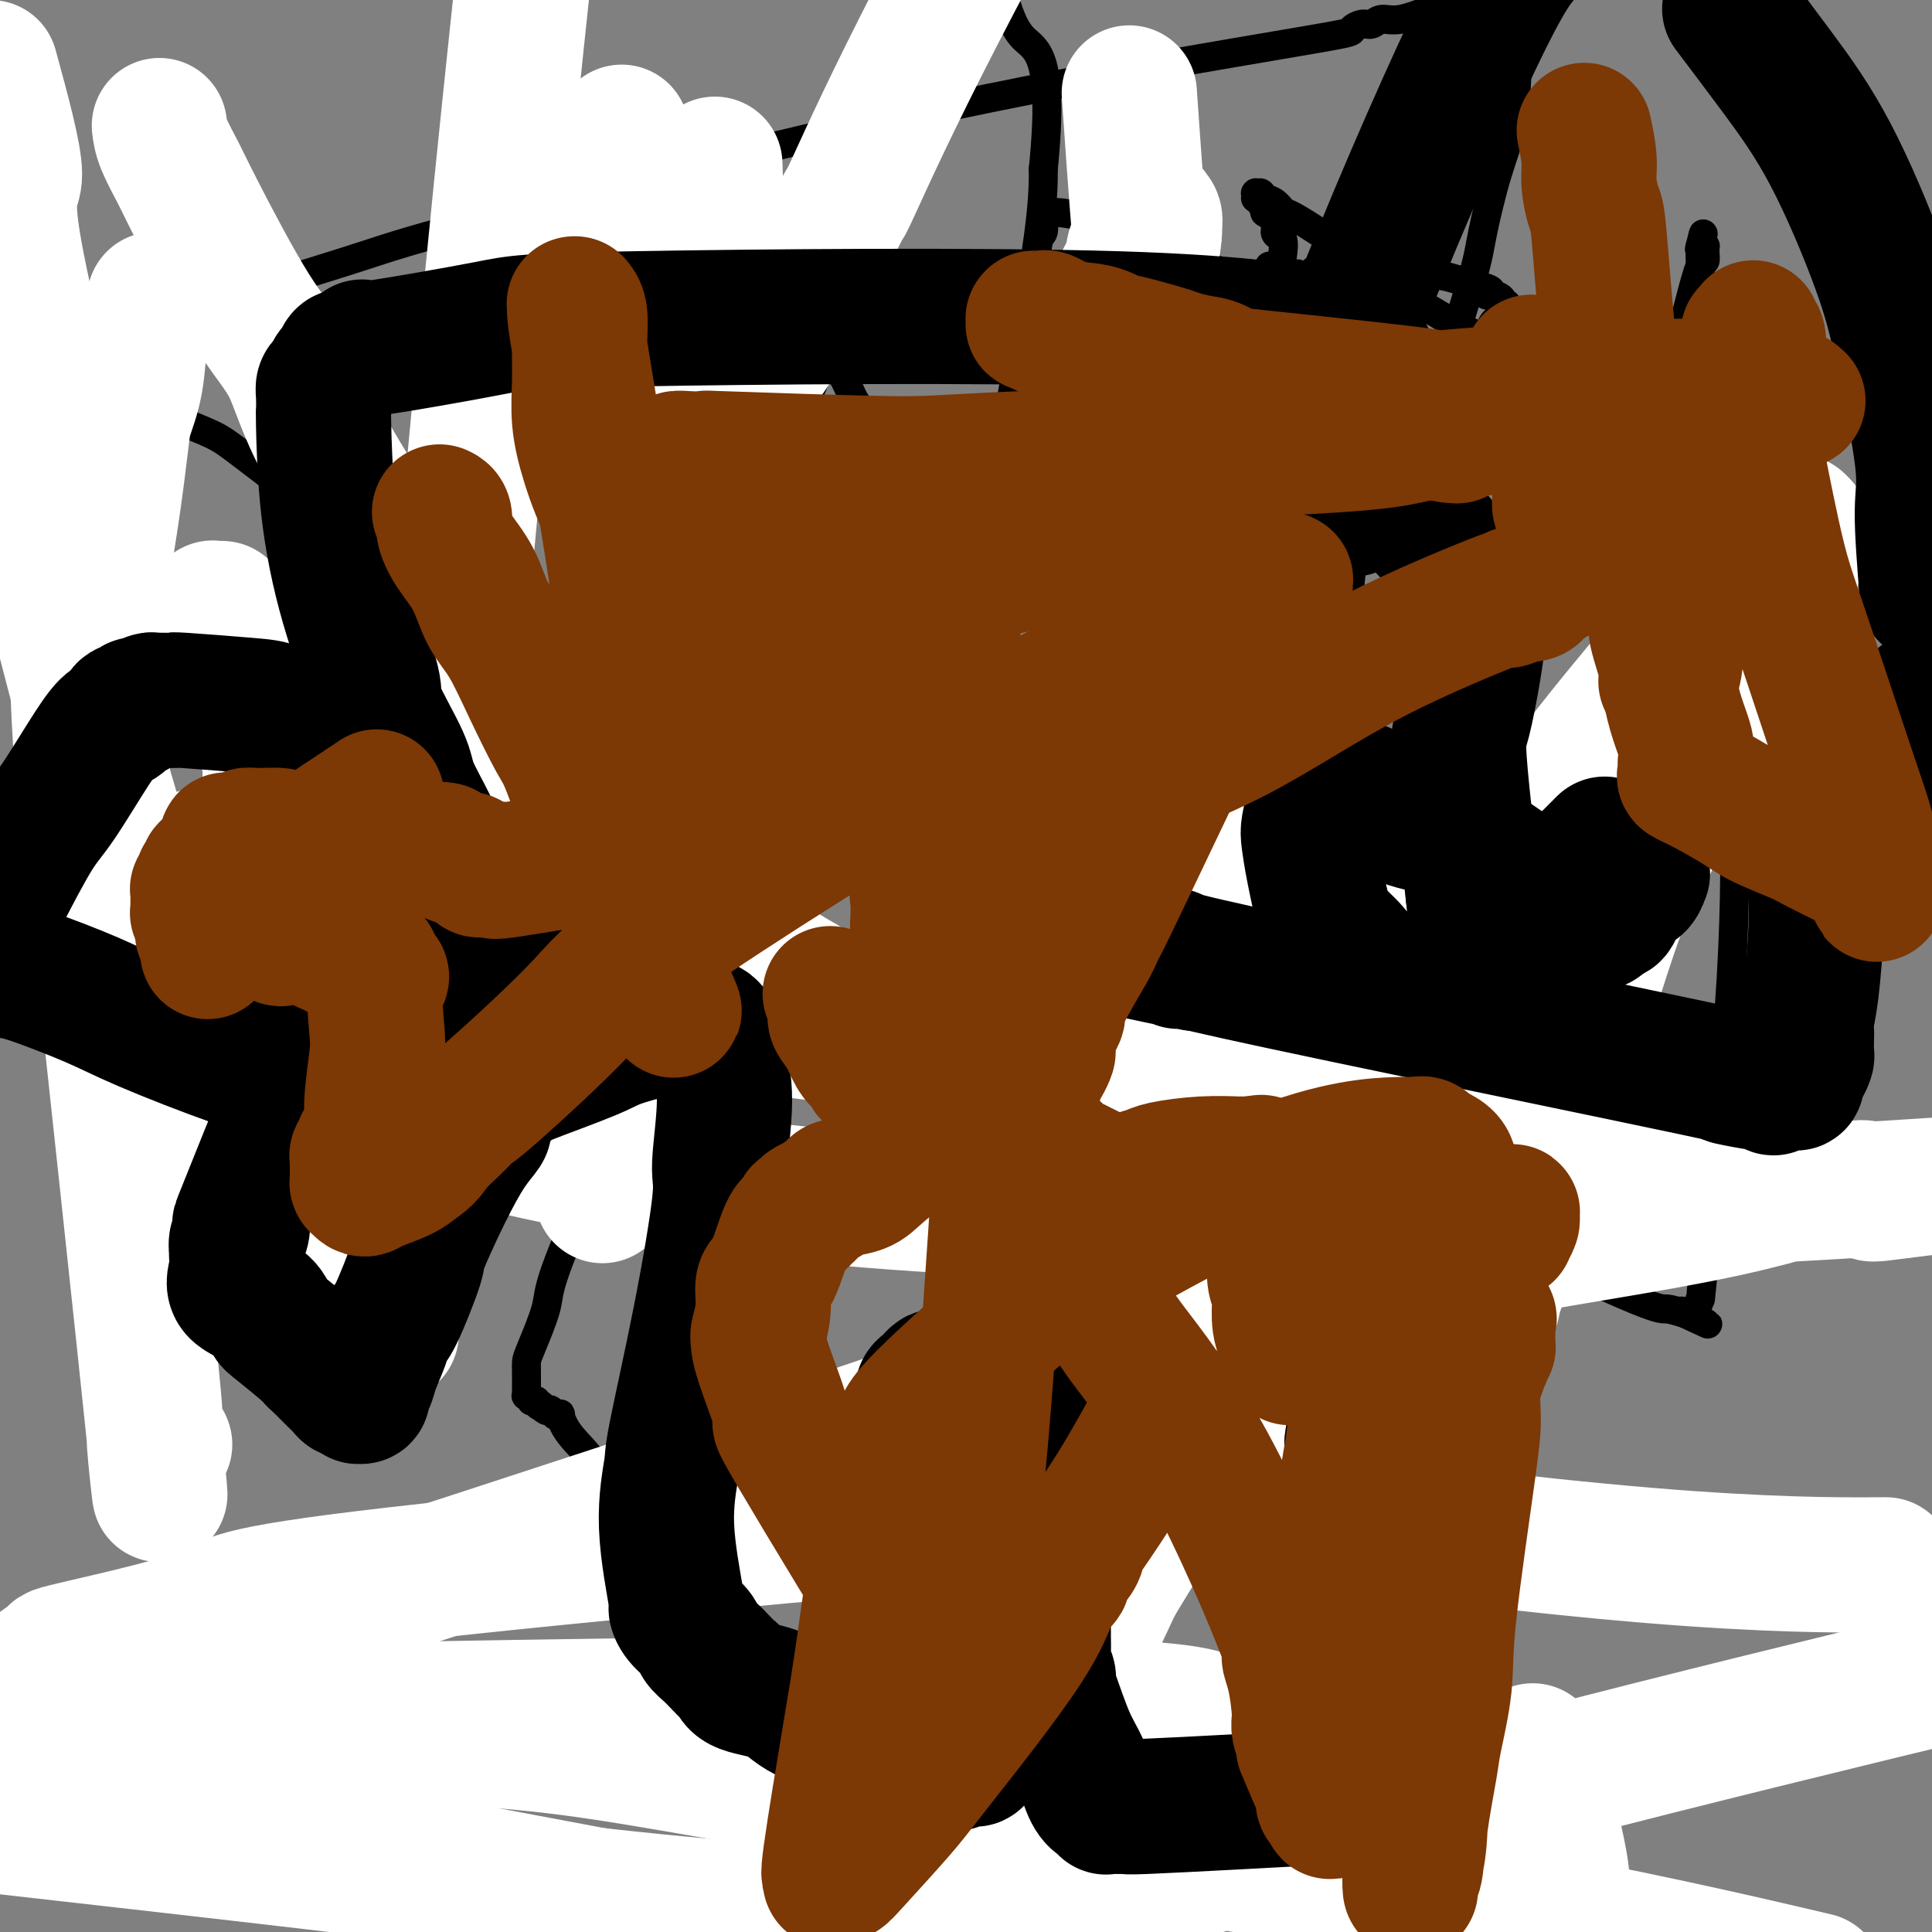
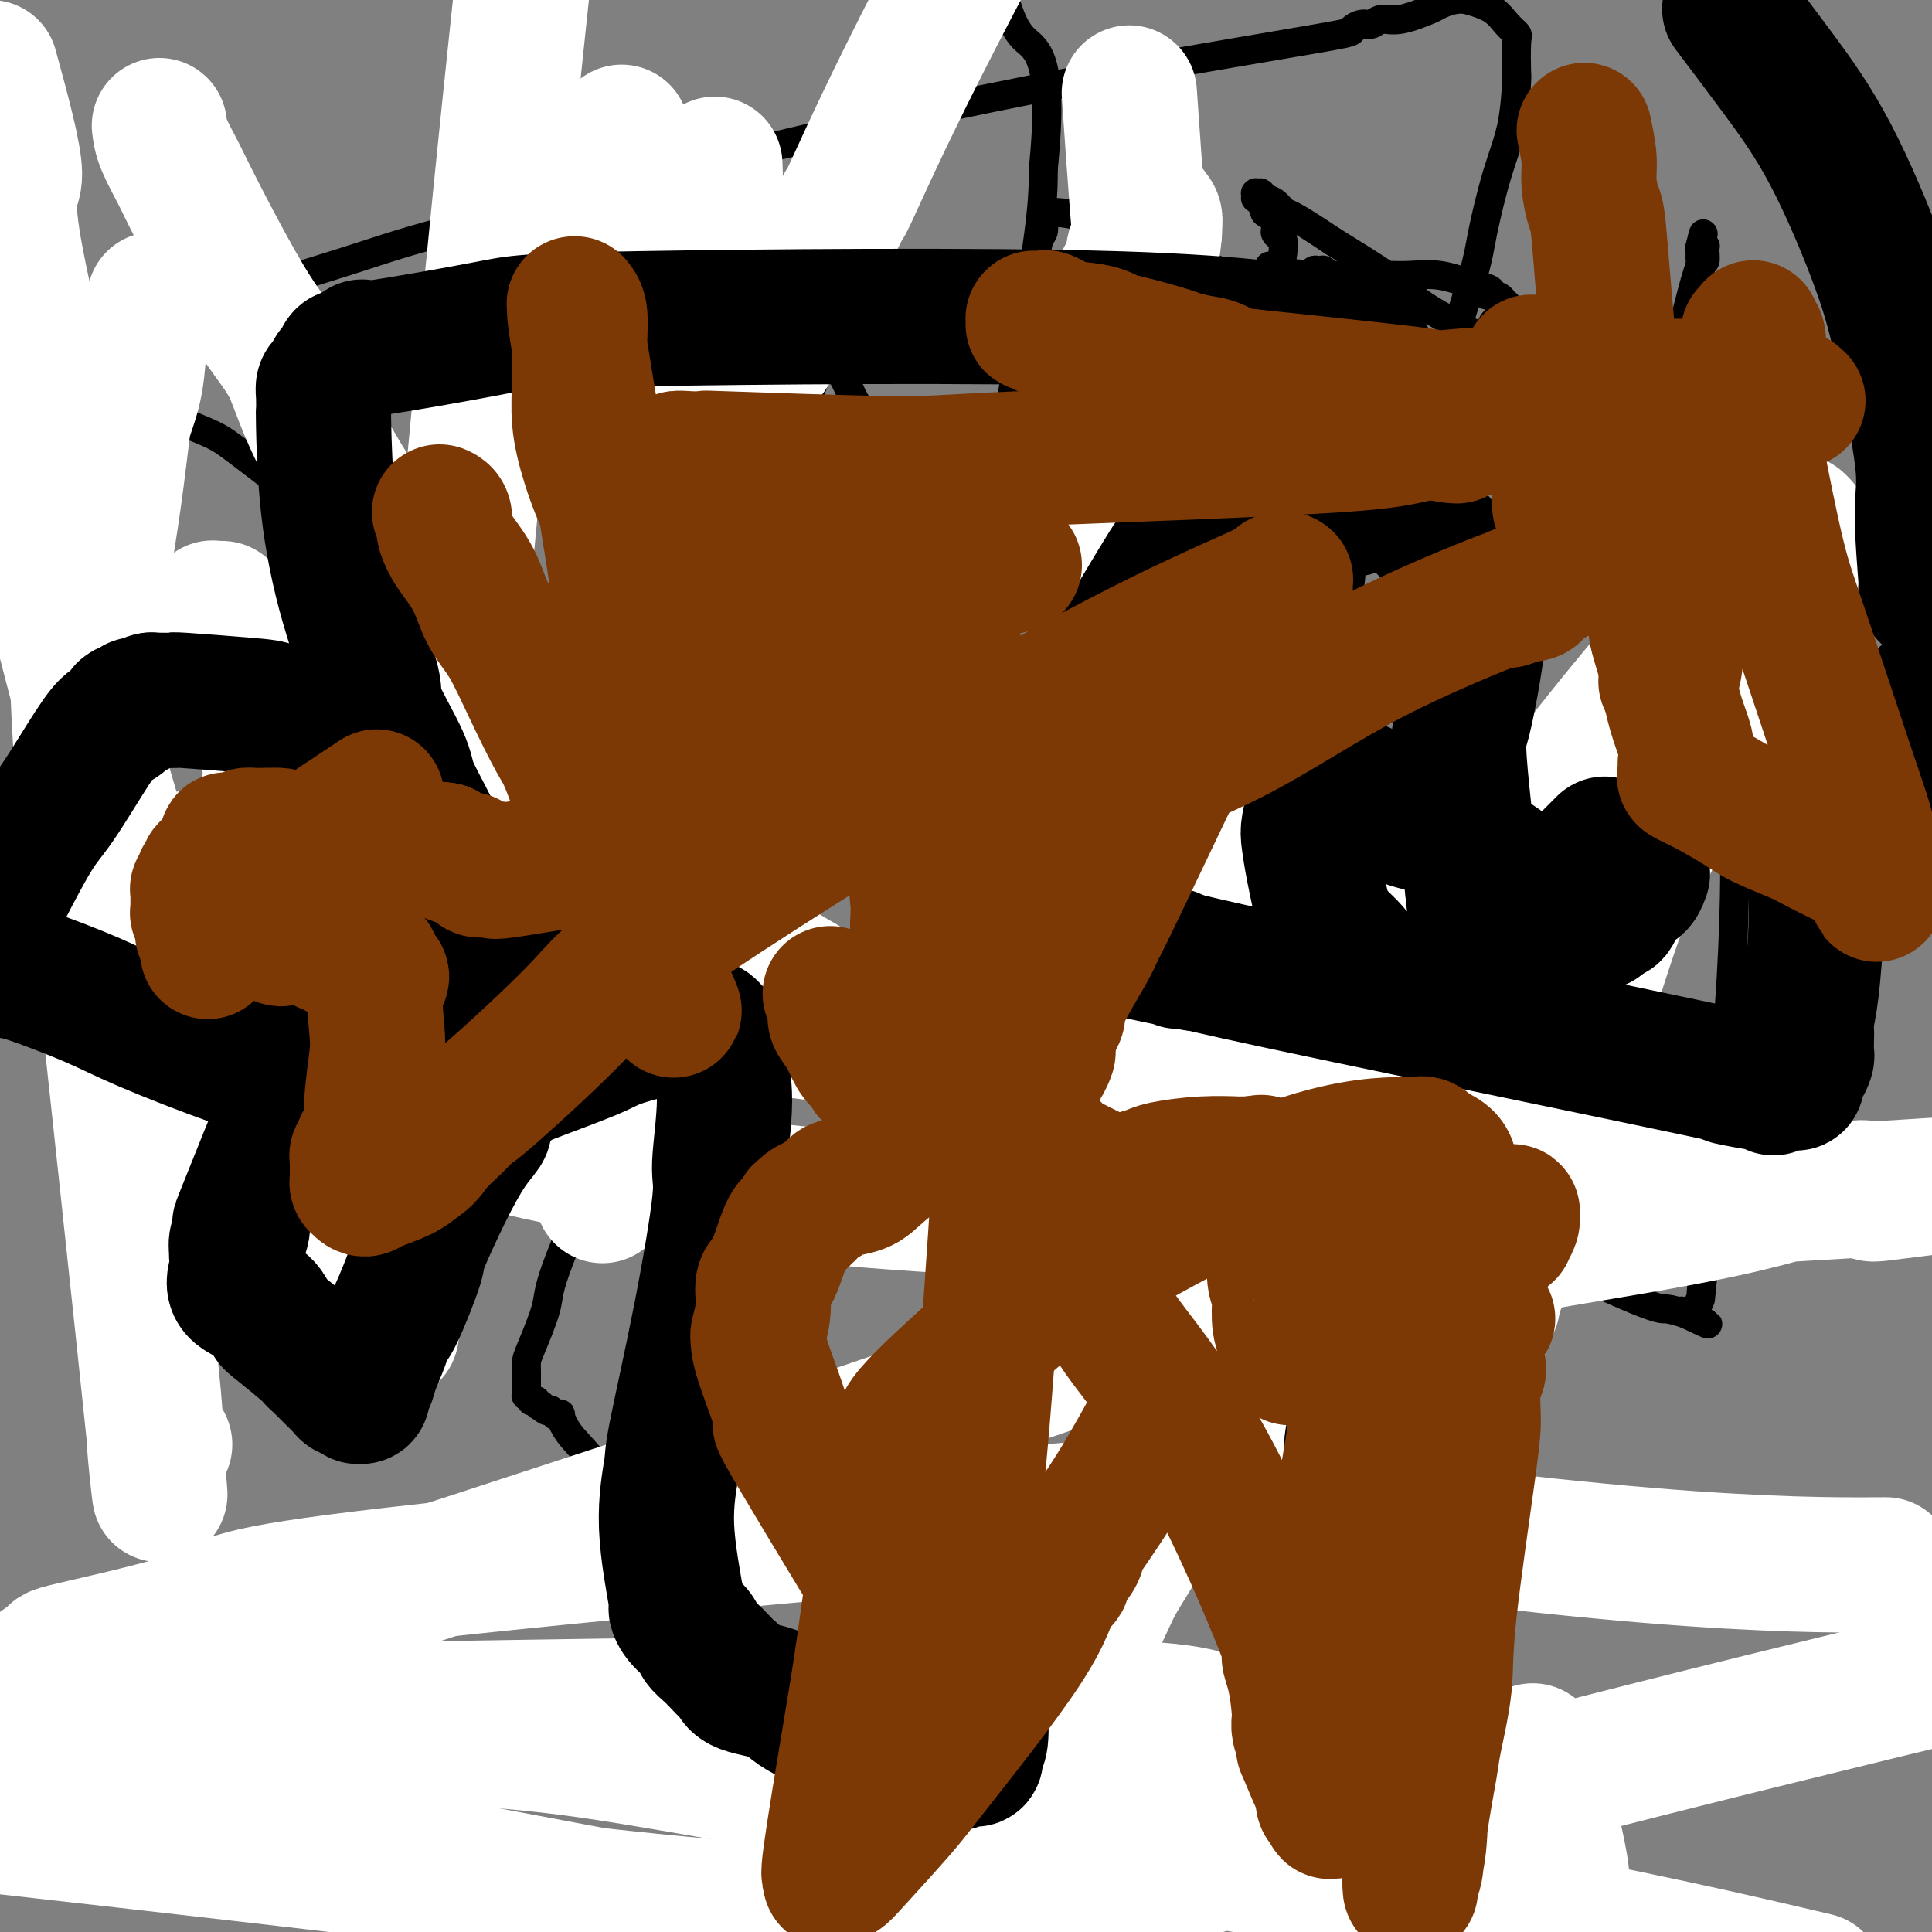
<svg xmlns="http://www.w3.org/2000/svg" viewBox="0 0 400 400" version="1.1">
  <rect x="0" y="0" width="400" height="400" fill="#808080" stroke="none" />
  <g fill="none" stroke="#000000" stroke-width="6" stroke-linecap="round" stroke-linejoin="round">
    <path d="M246,202c-0.444,0.002 -0.888,0.005 -1,0c-0.112,-0.005 0.106,-0.016 0,0c-0.106,0.016 -0.538,0.059 -1,0c-0.462,-0.059 -0.955,-0.219 -1,0c-0.045,0.219 0.358,0.817 0,1c-0.358,0.183 -1.476,-0.048 -2,0c-0.524,0.048 -0.455,0.376 -1,1c-0.545,0.624 -1.703,1.543 -3,2c-1.297,0.457 -2.734,0.452 -4,1c-1.266,0.548 -2.363,1.649 -3,2c-0.637,0.351 -0.816,-0.050 -1,0c-0.184,0.050 -0.375,0.549 -1,1c-0.625,0.451 -1.685,0.852 -2,1c-0.315,0.148 0.114,0.043 0,0c-0.114,-0.043 -0.770,-0.024 -1,0c-0.230,0.024 -0.033,0.053 0,0c0.033,-0.053 -0.097,-0.187 0,0c0.097,0.187 0.420,0.694 0,1c-0.420,0.306 -1.582,0.411 -3,1c-1.418,0.589 -3.091,1.663 -4,2c-0.909,0.337 -1.052,-0.063 -2,0c-0.948,0.063 -2.699,0.589 -4,1c-1.301,0.411 -2.150,0.705 -3,1" />
    <path d="M209,217c-5.901,2.260 -2.155,0.409 -1,0c1.155,-0.409 -0.282,0.622 -1,1c-0.718,0.378 -0.717,0.101 -1,0c-0.283,-0.101 -0.849,-0.027 -1,0c-0.151,0.027 0.114,0.008 0,0c-0.114,-0.008 -0.608,-0.006 -1,0c-0.392,0.006 -0.681,0.017 -1,0c-0.319,-0.017 -0.666,-0.061 -1,0c-0.334,0.061 -0.654,0.228 -2,0c-1.346,-0.228 -3.720,-0.850 -5,-1c-1.280,-0.150 -1.468,0.171 -2,0c-0.532,-0.171 -1.408,-0.833 -2,-1c-0.592,-0.167 -0.901,0.162 -2,0c-1.099,-0.162 -2.988,-0.814 -4,-1c-1.012,-0.186 -1.145,0.094 -2,0c-0.855,-0.094 -2.430,-0.561 -4,-1c-1.570,-0.439 -3.134,-0.850 -4,-1c-0.866,-0.150 -1.033,-0.040 -2,0c-0.967,0.040 -2.734,0.010 -4,0c-1.266,-0.010 -2.031,0.001 -3,0c-0.969,-0.001 -2.142,-0.014 -3,0c-0.858,0.014 -1.400,0.055 -2,0c-0.600,-0.055 -1.258,-0.207 -2,0c-0.742,0.207 -1.569,0.774 -2,1c-0.431,0.226 -0.467,0.111 -1,0c-0.533,-0.111 -1.564,-0.219 -2,0c-0.436,0.219 -0.277,0.766 -1,1c-0.723,0.234 -2.328,0.156 -3,0c-0.672,-0.156 -0.412,-0.388 -1,0c-0.588,0.388 -2.025,1.397 -3,2c-0.975,0.603 -1.487,0.802 -2,1" />
    <path d="M144,218c-2.666,1.013 -1.832,1.045 -2,1c-0.168,-0.045 -1.338,-0.166 -2,0c-0.662,0.166 -0.817,0.619 -1,1c-0.183,0.381 -0.393,0.689 -1,1c-0.607,0.311 -1.612,0.623 -2,1c-0.388,0.377 -0.159,0.818 0,1c0.159,0.182 0.247,0.105 0,0c-0.247,-0.105 -0.830,-0.237 -1,0c-0.170,0.237 0.073,0.844 0,1c-0.073,0.156 -0.461,-0.139 -1,0c-0.539,0.139 -1.227,0.710 -2,2c-0.773,1.290 -1.629,3.298 -3,6c-1.371,2.702 -3.257,6.099 -6,12c-2.743,5.901 -6.343,14.306 -8,19c-1.657,4.694 -1.372,5.678 -2,8c-0.628,2.322 -2.168,5.981 -3,8c-0.832,2.019 -0.955,2.398 -1,3c-0.045,0.602 -0.012,1.428 0,2c0.012,0.572 0.003,0.889 0,1c-0.003,0.111 -0.001,0.015 0,0c0.001,-0.015 0.000,0.052 0,0c-0.000,-0.052 -0.000,-0.221 0,0c0.000,0.221 0.000,0.834 0,1c-0.000,0.166 -0.001,-0.114 0,0c0.001,0.114 0.004,0.623 0,1c-0.004,0.377 -0.016,0.623 0,1c0.016,0.377 0.060,0.886 0,1c-0.060,0.114 -0.222,-0.165 0,0c0.222,0.165 0.829,0.775 1,1c0.171,0.225 -0.094,0.064 0,0c0.094,-0.064 0.547,-0.032 1,0" />
    <path d="M111,290c0.547,1.480 0.916,1.180 1,1c0.084,-0.180 -0.117,-0.241 0,0c0.117,0.241 0.552,0.782 1,1c0.448,0.218 0.909,0.112 1,0c0.091,-0.112 -0.186,-0.229 0,0c0.186,0.229 0.837,0.803 1,1c0.163,0.197 -0.163,0.015 0,0c0.163,-0.015 0.813,0.137 1,0c0.187,-0.137 -0.091,-0.564 0,0c0.091,0.564 0.550,2.119 2,4c1.450,1.881 3.892,4.090 5,6c1.108,1.910 0.882,3.523 1,4c0.118,0.477 0.581,-0.181 1,0c0.419,0.181 0.793,1.202 1,2c0.207,0.798 0.248,1.373 1,3c0.752,1.627 2.215,4.306 3,6c0.785,1.694 0.891,2.405 1,4c0.109,1.595 0.220,4.076 1,7c0.780,2.924 2.230,6.291 3,8c0.770,1.709 0.862,1.760 1,3c0.138,1.240 0.324,3.667 1,7c0.676,3.333 1.844,7.570 3,10c1.156,2.430 2.302,3.052 3,5c0.698,1.948 0.950,5.223 2,8c1.050,2.777 2.898,5.055 4,7c1.102,1.945 1.458,3.556 2,5c0.542,1.444 1.271,2.722 2,4" />
    <path d="M153,386c2.733,6.378 3.067,7.822 4,10c0.933,2.178 2.467,5.089 4,8" />
    <path d="M176,397c-0.021,-0.006 -0.042,-0.012 0,0c0.042,0.012 0.147,0.043 0,-2c-0.147,-2.043 -0.545,-6.160 0,-5c0.545,1.160 2.032,7.599 0,-15c-2.032,-22.599 -7.585,-74.234 -14,-113c-6.415,-38.766 -13.693,-64.663 -17,-76c-3.307,-11.337 -2.641,-8.112 -3,-9c-0.359,-0.888 -1.741,-5.887 -3,-9c-1.259,-3.113 -2.394,-4.341 -3,-5c-0.606,-0.659 -0.684,-0.751 -1,-1c-0.316,-0.249 -0.869,-0.655 -1,-1c-0.131,-0.345 0.161,-0.628 0,-1c-0.161,-0.372 -0.776,-0.831 -1,-1c-0.224,-0.169 -0.058,-0.046 0,0c0.058,0.046 0.007,0.016 0,0c-0.007,-0.016 0.029,-0.018 0,0c-0.029,0.018 -0.124,0.057 0,0c0.124,-0.057 0.468,-0.211 1,0c0.532,0.211 1.253,0.787 2,2c0.747,1.213 1.522,3.064 4,6c2.478,2.936 6.660,6.958 9,9c2.340,2.042 2.839,2.106 4,4c1.161,1.894 2.985,5.619 4,8c1.015,2.381 1.222,3.419 2,5c0.778,1.581 2.128,3.705 3,5c0.872,1.295 1.265,1.759 4,5c2.735,3.241 7.813,9.257 20,25c12.187,15.743 31.482,41.212 42,55c10.518,13.788 12.259,15.894 14,18" />
    <path d="M242,301c15.048,18.851 12.668,14.480 13,15c0.332,0.520 3.378,5.931 5,8c1.622,2.069 1.822,0.796 3,2c1.178,1.204 3.334,4.886 6,9c2.666,4.114 5.843,8.661 11,15c5.157,6.339 12.295,14.472 16,19c3.705,4.528 3.977,5.452 6,8c2.023,2.548 5.796,6.721 8,9c2.204,2.279 2.839,2.663 3,3c0.161,0.337 -0.153,0.626 0,1c0.153,0.374 0.773,0.832 1,1c0.227,0.168 0.061,0.045 0,0c-0.061,-0.045 -0.016,-0.011 0,0c0.016,0.011 0.004,-0.002 0,0c-0.004,0.002 -0.001,0.020 0,0c0.001,-0.020 -0.001,-0.078 0,0c0.001,0.078 0.005,0.291 0,0c-0.005,-0.291 -0.020,-1.086 0,-2c0.020,-0.914 0.075,-1.946 0,-3c-0.075,-1.054 -0.278,-2.129 0,-3c0.278,-0.871 1.038,-1.536 0,-7c-1.038,-5.464 -3.876,-15.726 -7,-26c-3.124,-10.274 -6.536,-20.561 -8,-25c-1.464,-4.439 -0.980,-3.029 -1,-3c-0.020,0.029 -0.543,-1.324 -1,-2c-0.457,-0.676 -0.846,-0.674 -1,-1c-0.154,-0.326 -0.072,-0.980 0,-1c0.072,-0.020 0.133,0.592 0,0c-0.133,-0.592 -0.459,-2.390 0,-1c0.459,1.390 1.703,5.969 -2,-3c-3.703,-8.969 -12.351,-31.484 -21,-54" />
    <path d="M273,260c-8.370,-26.321 -12.296,-47.123 -14,-56c-1.704,-8.877 -1.188,-5.829 -1,-5c0.188,0.829 0.047,-0.563 0,-1c-0.047,-0.437 0.001,0.079 0,0c-0.001,-0.079 -0.052,-0.753 0,-1c0.052,-0.247 0.206,-0.066 0,0c-0.206,0.066 -0.773,0.018 -1,0c-0.227,-0.018 -0.113,-0.005 0,0c0.113,0.005 0.226,0.002 0,0c-0.226,-0.002 -0.793,-0.002 -1,0c-0.207,0.002 -0.056,0.007 0,0c0.056,-0.007 0.017,-0.026 0,0c-0.017,0.026 -0.010,0.095 0,0c0.010,-0.095 0.025,-0.356 0,0c-0.025,0.356 -0.091,1.329 0,2c0.091,0.671 0.338,1.040 1,2c0.662,0.960 1.740,2.513 2,3c0.260,0.487 -0.297,-0.090 1,2c1.297,2.090 4.447,6.849 8,12c3.553,5.151 7.508,10.694 11,15c3.492,4.306 6.520,7.374 8,9c1.480,1.626 1.413,1.812 3,3c1.587,1.188 4.827,3.380 14,8c9.173,4.620 24.277,11.667 32,15c7.723,3.333 8.064,2.952 9,3c0.936,0.048 2.468,0.524 4,1" />
    <path d="M349,272c9.068,4.177 2.237,1.119 0,0c-2.237,-1.119 0.119,-0.301 1,0c0.881,0.301 0.288,0.084 0,0c-0.288,-0.084 -0.269,-0.036 0,0c0.269,0.036 0.789,0.060 1,0c0.211,-0.060 0.113,-0.202 0,0c-0.113,0.202 -0.239,0.750 0,0c0.239,-0.750 0.845,-2.799 1,-3c0.155,-0.201 -0.140,1.446 1,-9c1.140,-10.446 3.717,-32.984 5,-51c1.283,-18.016 1.273,-31.510 1,-38c-0.273,-6.490 -0.807,-5.975 -1,-6c-0.193,-0.025 -0.044,-0.589 0,-1c0.044,-0.411 -0.016,-0.670 0,-1c0.016,-0.330 0.106,-0.733 0,-1c-0.106,-0.267 -0.410,-0.400 -1,-1c-0.590,-0.600 -1.465,-1.666 -2,-4c-0.535,-2.334 -0.731,-5.935 -1,-8c-0.269,-2.065 -0.612,-2.595 -1,-3c-0.388,-0.405 -0.822,-0.685 -1,-1c-0.178,-0.315 -0.100,-0.664 0,-1c0.100,-0.336 0.221,-0.657 0,-1c-0.221,-0.343 -0.784,-0.706 -1,-1c-0.216,-0.294 -0.086,-0.518 -2,-3c-1.914,-2.482 -5.871,-7.222 -8,-10c-2.129,-2.778 -2.431,-3.594 -6,-8c-3.569,-4.406 -10.407,-12.402 -18,-20c-7.593,-7.598 -15.943,-14.800 -24,-21c-8.057,-6.200 -15.823,-11.400 -20,-14c-4.177,-2.600 -4.765,-2.600 -8,-4c-3.235,-1.400 -9.118,-4.200 -15,-7" />
    <path d="M250,55c-10.609,-5.287 -15.630,-6.005 -19,-7c-3.370,-0.995 -5.089,-2.267 -7,-3c-1.911,-0.733 -4.015,-0.928 -5,-1c-0.985,-0.072 -0.852,-0.023 -1,0c-0.148,0.023 -0.579,0.018 -1,0c-0.421,-0.018 -0.834,-0.048 -1,0c-0.166,0.048 -0.086,0.175 0,1c0.086,0.825 0.177,2.347 0,3c-0.177,0.653 -0.622,0.438 -1,2c-0.378,1.562 -0.688,4.901 -1,8c-0.312,3.099 -0.627,5.957 -1,7c-0.373,1.043 -0.804,0.272 -1,1c-0.196,0.728 -0.159,2.956 0,4c0.159,1.044 0.438,0.906 1,4c0.562,3.094 1.407,9.420 2,13c0.593,3.580 0.932,4.413 1,9c0.068,4.587 -0.137,12.929 0,21c0.137,8.071 0.616,15.871 1,20c0.384,4.129 0.673,4.588 1,8c0.327,3.412 0.693,9.778 1,13c0.307,3.222 0.554,3.301 1,5c0.446,1.699 1.090,5.020 2,10c0.910,4.980 2.085,11.620 3,16c0.915,4.380 1.569,6.501 2,8c0.431,1.499 0.641,2.378 1,3c0.359,0.622 0.869,0.988 1,2c0.131,1.012 -0.117,2.672 0,4c0.117,1.328 0.598,2.325 1,3c0.402,0.675 0.724,1.028 1,2c0.276,0.972 0.508,2.563 1,4c0.492,1.437 1.246,2.718 2,4" />
    <path d="M234,219c3.785,12.276 5.746,12.466 7,14c1.254,1.534 1.800,4.411 2,6c0.200,1.589 0.053,1.890 0,2c-0.053,0.110 -0.014,0.030 0,0c0.014,-0.030 0.002,-0.011 0,0c-0.002,0.011 0.008,0.014 0,0c-0.008,-0.014 -0.032,-0.045 0,0c0.032,0.045 0.120,0.166 0,0c-0.120,-0.166 -0.448,-0.619 0,0c0.448,0.619 1.671,2.311 0,-4c-1.671,-6.311 -6.238,-20.623 -9,-29c-2.762,-8.377 -3.721,-10.818 -4,-13c-0.279,-2.182 0.122,-4.106 0,-5c-0.122,-0.894 -0.766,-0.758 -1,-1c-0.234,-0.242 -0.059,-0.862 0,-1c0.059,-0.138 0.002,0.205 0,0c-0.002,-0.205 0.052,-0.957 0,-1c-0.052,-0.043 -0.211,0.623 0,0c0.211,-0.623 0.792,-2.535 2,-7c1.208,-4.465 3.045,-11.482 5,-18c1.955,-6.518 4.029,-12.535 6,-18c1.971,-5.465 3.838,-10.378 5,-13c1.162,-2.622 1.617,-2.954 2,-3c0.383,-0.046 0.694,0.193 1,0c0.306,-0.193 0.609,-0.817 1,-1c0.391,-0.183 0.871,0.074 1,0c0.129,-0.074 -0.092,-0.478 0,-1c0.092,-0.522 0.499,-1.160 3,-2c2.501,-0.840 7.096,-1.880 11,-3c3.904,-1.120 7.115,-2.320 9,-3c1.885,-0.680 2.442,-0.840 3,-1" />
    <path d="M278,117c3.892,-1.342 2.121,-1.197 2,-1c-0.121,0.197 1.407,0.445 3,0c1.593,-0.445 3.249,-1.583 4,-2c0.751,-0.417 0.597,-0.112 2,0c1.403,0.112 4.365,0.030 8,0c3.635,-0.030 7.944,-0.008 10,0c2.056,0.008 1.861,0.002 2,0c0.139,-0.002 0.614,-0.001 2,0c1.386,0.001 3.684,0.000 5,0c1.316,-0.000 1.650,0.000 2,0c0.350,-0.000 0.714,-0.001 1,0c0.286,0.001 0.492,0.005 1,0c0.508,-0.005 1.316,-0.020 1,0c-0.316,0.020 -1.756,0.073 0,-1c1.756,-1.073 6.709,-3.272 9,-4c2.291,-0.728 1.920,0.015 2,0c0.080,-0.015 0.610,-0.789 1,-1c0.390,-0.211 0.639,0.142 1,0c0.361,-0.142 0.833,-0.778 1,-1c0.167,-0.222 0.029,-0.031 0,0c-0.029,0.031 0.051,-0.097 0,0c-0.051,0.097 -0.231,0.420 0,0c0.231,-0.420 0.875,-1.581 1,-2c0.125,-0.419 -0.268,-0.094 1,-3c1.268,-2.906 4.196,-9.041 7,-18c2.804,-8.959 5.484,-20.740 7,-26c1.516,-5.260 1.868,-3.998 2,-4c0.132,-0.002 0.046,-1.269 0,-2c-0.046,-0.731 -0.051,-0.928 0,-1c0.051,-0.072 0.157,-0.021 0,0c-0.157,0.021 -0.579,0.010 -1,0" />
    <path d="M352,51c1.238,-5.087 0.331,-1.304 0,0c-0.331,1.304 -0.088,0.129 0,0c0.088,-0.129 0.019,0.788 0,1c-0.019,0.212 0.011,-0.281 0,0c-0.011,0.281 -0.063,1.336 0,2c0.063,0.664 0.242,0.938 0,2c-0.242,1.062 -0.906,2.911 -1,3c-0.094,0.089 0.381,-1.581 0,2c-0.381,3.581 -1.617,12.414 -2,18c-0.383,5.586 0.086,7.925 0,12c-0.086,4.075 -0.727,9.887 -1,14c-0.273,4.113 -0.178,6.528 0,10c0.178,3.472 0.440,8.001 1,13c0.560,4.999 1.418,10.467 2,15c0.582,4.533 0.889,8.129 1,10c0.111,1.871 0.026,2.017 0,3c-0.026,0.983 0.007,2.803 0,4c-0.007,1.197 -0.053,1.770 0,2c0.053,0.230 0.206,0.118 0,0c-0.206,-0.118 -0.772,-0.243 -1,0c-0.228,0.243 -0.118,0.853 0,1c0.118,0.147 0.244,-0.171 0,0c-0.244,0.171 -0.857,0.830 -1,1c-0.143,0.170 0.183,-0.151 0,0c-0.183,0.151 -0.875,0.773 -1,1c-0.125,0.227 0.317,0.058 0,0c-0.317,-0.058 -1.394,-0.005 -2,0c-0.606,0.005 -0.740,-0.037 -1,0c-0.260,0.037 -0.646,0.153 -1,0c-0.354,-0.153 -0.677,-0.577 -1,-1" />
    <path d="M344,164c-1.257,-0.395 -1.900,-0.883 -2,-1c-0.100,-0.117 0.342,0.138 0,0c-0.342,-0.138 -1.469,-0.669 -2,-1c-0.531,-0.331 -0.467,-0.462 -1,-1c-0.533,-0.538 -1.663,-1.482 -2,-2c-0.337,-0.518 0.121,-0.610 0,-1c-0.121,-0.390 -0.820,-1.080 -1,-2c-0.180,-0.920 0.158,-2.071 0,-3c-0.158,-0.929 -0.812,-1.636 -1,-2c-0.188,-0.364 0.090,-0.385 0,-2c-0.090,-1.615 -0.549,-4.824 -1,-9c-0.451,-4.176 -0.893,-9.318 -1,-12c-0.107,-2.682 0.122,-2.905 0,-5c-0.122,-2.095 -0.594,-6.064 -1,-9c-0.406,-2.936 -0.747,-4.841 -1,-6c-0.253,-1.159 -0.419,-1.573 -1,-3c-0.581,-1.427 -1.579,-3.868 -2,-6c-0.421,-2.132 -0.267,-3.955 -1,-6c-0.733,-2.045 -2.353,-4.313 -3,-6c-0.647,-1.687 -0.323,-2.794 -1,-4c-0.677,-1.206 -2.357,-2.511 -4,-4c-1.643,-1.489 -3.250,-3.163 -4,-4c-0.750,-0.837 -0.643,-0.837 -1,-1c-0.357,-0.163 -1.176,-0.487 -2,-1c-0.824,-0.513 -1.651,-1.214 -3,-2c-1.349,-0.786 -3.219,-1.656 -4,-2c-0.781,-0.344 -0.472,-0.161 -2,-1c-1.528,-0.839 -4.894,-2.699 -7,-4c-2.106,-1.301 -2.952,-2.043 -4,-3c-1.048,-0.957 -2.300,-2.131 -5,-4c-2.700,-1.869 -6.850,-4.435 -11,-7" />
    <path d="M276,50c-9.443,-6.355 -9.550,-5.741 -10,-6c-0.450,-0.259 -1.244,-1.390 -2,-2c-0.756,-0.610 -1.474,-0.699 -2,-1c-0.526,-0.301 -0.859,-0.813 -1,-1c-0.141,-0.187 -0.090,-0.050 0,0c0.090,0.050 0.220,0.012 0,0c-0.220,-0.012 -0.791,0.001 -1,0c-0.209,-0.001 -0.057,-0.015 0,0c0.057,0.015 0.018,0.058 0,0c-0.018,-0.058 -0.015,-0.218 0,0c0.015,0.218 0.040,0.813 0,1c-0.040,0.187 -0.147,-0.035 0,0c0.147,0.035 0.546,0.328 1,1c0.454,0.672 0.961,1.724 1,2c0.039,0.276 -0.390,-0.225 0,0c0.390,0.225 1.599,1.175 2,2c0.401,0.825 -0.008,1.523 0,2c0.008,0.477 0.431,0.731 1,1c0.569,0.269 1.283,0.552 0,7c-1.283,6.448 -4.564,19.060 -7,27c-2.436,7.940 -4.026,11.207 -6,18c-1.974,6.793 -4.333,17.111 -6,22c-1.667,4.889 -2.642,4.347 -3,5c-0.358,0.653 -0.100,2.499 0,3c0.100,0.501 0.041,-0.342 0,0c-0.041,0.342 -0.063,1.871 0,3c0.063,1.129 0.213,1.859 0,2c-0.213,0.141 -0.788,-0.308 -1,0c-0.212,0.308 -0.061,1.374 0,2c0.061,0.626 0.030,0.813 0,1" />
    <path d="M242,139c-3.786,13.062 -1.750,4.218 -1,1c0.750,-3.218 0.215,-0.811 0,0c-0.215,0.811 -0.109,0.025 0,0c0.109,-0.025 0.221,0.711 0,1c-0.221,0.289 -0.776,0.132 -1,0c-0.224,-0.132 -0.116,-0.238 0,0c0.116,0.238 0.241,0.821 0,1c-0.241,0.179 -0.849,-0.045 -1,0c-0.151,0.045 0.155,0.360 0,0c-0.155,-0.360 -0.770,-1.395 -1,-2c-0.230,-0.605 -0.077,-0.779 0,-1c0.077,-0.221 0.076,-0.487 0,-1c-0.076,-0.513 -0.227,-1.271 0,-2c0.227,-0.729 0.830,-1.428 1,-2c0.170,-0.572 -0.095,-1.017 0,-2c0.095,-0.983 0.550,-2.504 2,-8c1.450,-5.496 3.895,-14.968 6,-23c2.105,-8.032 3.870,-14.623 5,-18c1.130,-3.377 1.626,-3.538 2,-4c0.374,-0.462 0.625,-1.225 1,-2c0.375,-0.775 0.875,-1.563 1,-2c0.125,-0.437 -0.125,-0.523 0,-1c0.125,-0.477 0.626,-1.345 1,-2c0.374,-0.655 0.622,-1.096 1,-2c0.378,-0.904 0.885,-2.269 1,-3c0.115,-0.731 -0.162,-0.826 0,-1c0.162,-0.174 0.762,-0.425 1,-1c0.238,-0.575 0.115,-1.474 0,-2c-0.115,-0.526 -0.223,-0.680 0,-1c0.223,-0.320 0.778,-0.806 1,-1c0.222,-0.194 0.111,-0.097 0,0" />
    <path d="M261,61c3.558,-11.603 0.952,-3.109 0,0c-0.952,3.109 -0.251,0.833 0,0c0.251,-0.833 0.053,-0.223 0,0c-0.053,0.223 0.039,0.060 0,0c-0.039,-0.060 -0.207,-0.016 0,0c0.207,0.016 0.791,0.003 1,0c0.209,-0.003 0.042,0.002 0,0c-0.042,-0.002 0.039,-0.011 0,0c-0.039,0.011 -0.200,0.042 0,0c0.200,-0.042 0.761,-0.159 2,-1c1.239,-0.841 3.158,-2.407 4,-3c0.842,-0.593 0.608,-0.211 1,0c0.392,0.211 1.411,0.253 2,0c0.589,-0.253 0.746,-0.799 1,-1c0.254,-0.201 0.603,-0.055 1,0c0.397,0.055 0.843,0.018 1,0c0.157,-0.018 0.027,-0.019 0,0c-0.027,0.019 0.050,0.058 0,0c-0.050,-0.058 -0.226,-0.212 0,0c0.226,0.212 0.853,0.789 1,1c0.147,0.211 -0.188,0.057 0,0c0.188,-0.057 0.899,-0.015 1,0c0.101,0.015 -0.406,0.004 0,0c0.406,-0.004 1.727,-0.001 2,0c0.273,0.001 -0.502,-0.001 0,0c0.502,0.001 2.281,0.006 4,0c1.719,-0.006 3.378,-0.022 5,0c1.622,0.022 3.206,0.083 5,0c1.794,-0.083 3.798,-0.309 6,0c2.202,0.309 4.601,1.155 7,2" />
    <path d="M305,59c5.449,0.929 3.570,1.751 3,2c-0.570,0.249 0.169,-0.074 1,0c0.831,0.074 1.754,0.544 2,1c0.246,0.456 -0.186,0.896 0,1c0.186,0.104 0.989,-0.128 1,0c0.011,0.128 -0.771,0.615 -1,1c-0.229,0.385 0.093,0.668 0,1c-0.093,0.332 -0.602,0.714 -1,1c-0.398,0.286 -0.685,0.476 -1,1c-0.315,0.524 -0.659,1.383 -1,2c-0.341,0.617 -0.679,0.992 -1,1c-0.321,0.008 -0.626,-0.351 -1,0c-0.374,0.351 -0.817,1.413 -1,2c-0.183,0.587 -0.105,0.698 0,1c0.105,0.302 0.237,0.795 0,1c-0.237,0.205 -0.841,0.123 -1,0c-0.159,-0.123 0.129,-0.286 0,0c-0.129,0.286 -0.674,1.020 -1,1c-0.326,-0.020 -0.433,-0.796 -1,-1c-0.567,-0.204 -1.596,0.162 -1,-3c0.596,-3.162 2.815,-9.854 4,-14c1.185,-4.146 1.337,-5.746 2,-9c0.663,-3.254 1.838,-8.161 3,-12c1.162,-3.839 2.313,-6.611 3,-10c0.687,-3.389 0.911,-7.396 1,-9c0.089,-1.604 0.045,-0.803 0,-2c-0.045,-1.197 -0.089,-4.390 0,-6c0.089,-1.610 0.313,-1.638 0,-2c-0.313,-0.362 -1.161,-1.059 -2,-2c-0.839,-0.941 -1.668,-2.126 -3,-3c-1.332,-0.874 -3.166,-1.437 -5,-2" />
    <path d="M304,0c-2.557,-0.574 -4.950,0.491 -6,1c-1.050,0.509 -0.756,0.461 -2,1c-1.244,0.539 -4.026,1.664 -6,2c-1.974,0.336 -3.140,-0.118 -4,0c-0.860,0.118 -1.415,0.808 -2,1c-0.585,0.192 -1.201,-0.116 -2,0c-0.799,0.116 -1.780,0.654 -2,1c-0.220,0.346 0.322,0.499 -2,1c-2.322,0.501 -7.507,1.349 -23,4c-15.493,2.651 -41.293,7.104 -72,14c-30.707,6.896 -66.321,16.235 -84,21c-17.679,4.765 -17.424,4.955 -27,8c-9.576,3.045 -28.983,8.944 -41,13c-12.017,4.056 -16.646,6.267 -19,7c-2.354,0.733 -2.435,-0.014 -3,0c-0.565,0.014 -1.616,0.787 -2,1c-0.384,0.213 -0.102,-0.136 0,0c0.102,0.136 0.025,0.757 0,1c-0.025,0.243 0.001,0.109 0,0c-0.001,-0.109 -0.030,-0.192 0,0c0.030,0.192 0.117,0.658 0,1c-0.117,0.342 -0.439,0.559 0,2c0.439,1.441 1.638,4.106 4,10c2.362,5.894 5.888,15.016 8,20c2.112,4.984 2.812,5.831 5,9c2.188,3.169 5.864,8.660 9,14c3.136,5.340 5.733,10.527 7,13c1.267,2.473 1.206,2.230 4,6c2.794,3.770 8.445,11.554 13,17c4.555,5.446 8.016,8.556 11,11c2.984,2.444 5.492,4.222 8,6" />
    <path d="M76,185c3.388,3.186 2.360,2.650 3,3c0.640,0.350 2.950,1.586 5,3c2.050,1.414 3.841,3.005 5,4c1.159,0.995 1.686,1.393 3,2c1.314,0.607 3.415,1.424 5,2c1.585,0.576 2.653,0.912 3,1c0.347,0.088 -0.029,-0.072 0,0c0.029,0.072 0.462,0.375 1,0c0.538,-0.375 1.183,-1.429 2,-2c0.817,-0.571 1.808,-0.661 2,-1c0.192,-0.339 -0.414,-0.928 0,-1c0.414,-0.072 1.849,0.375 0,-5c-1.849,-5.375 -6.982,-16.570 -11,-28c-4.018,-11.430 -6.920,-23.096 -11,-32c-4.080,-8.904 -9.337,-15.046 -13,-19c-3.663,-3.954 -5.734,-5.720 -7,-7c-1.266,-1.280 -1.729,-2.073 -4,-4c-2.271,-1.927 -6.350,-4.989 -9,-7c-2.650,-2.011 -3.871,-2.970 -6,-4c-2.129,-1.030 -5.166,-2.132 -7,-3c-1.834,-0.868 -2.466,-1.501 -3,-2c-0.534,-0.499 -0.970,-0.862 -1,-1c-0.030,-0.138 0.347,-0.050 0,0c-0.347,0.050 -1.420,0.061 -2,0c-0.580,-0.061 -0.669,-0.196 -1,0c-0.331,0.196 -0.903,0.723 -1,1c-0.097,0.277 0.282,0.305 0,1c-0.282,0.695 -1.223,2.056 -2,3c-0.777,0.944 -1.388,1.472 -2,2" />
    <path d="M25,91c-0.898,1.730 -0.143,2.555 0,3c0.143,0.445 -0.324,0.511 -1,2c-0.676,1.489 -1.559,4.402 -2,6c-0.441,1.598 -0.441,1.880 -1,10c-0.559,8.120 -1.678,24.078 -2,40c-0.322,15.922 0.152,31.807 1,44c0.848,12.193 2.069,20.694 3,25c0.931,4.306 1.572,4.415 3,7c1.428,2.585 3.642,7.644 7,13c3.358,5.356 7.859,11.007 10,14c2.141,2.993 1.920,3.327 3,5c1.080,1.673 3.459,4.686 5,7c1.541,2.314 2.245,3.931 3,5c0.755,1.069 1.563,1.592 2,2c0.437,0.408 0.505,0.701 1,1c0.495,0.299 1.417,0.603 2,1c0.583,0.397 0.828,0.888 1,1c0.172,0.112 0.273,-0.156 1,0c0.727,0.156 2.082,0.734 3,1c0.918,0.266 1.399,0.218 2,0c0.601,-0.218 1.321,-0.605 2,-1c0.679,-0.395 1.316,-0.796 3,-3c1.684,-2.204 4.413,-6.211 6,-9c1.587,-2.789 2.030,-4.361 3,-11c0.970,-6.639 2.466,-18.345 3,-26c0.534,-7.655 0.106,-11.258 0,-13c-0.106,-1.742 0.110,-1.624 0,-2c-0.110,-0.376 -0.545,-1.245 -2,-4c-1.455,-2.755 -3.930,-7.396 -7,-15c-3.070,-7.604 -6.734,-18.173 -9,-24c-2.266,-5.827 -3.133,-6.914 -4,-8" />
    <path d="M61,162c-4.139,-9.882 -3.487,-8.088 -4,-11c-0.513,-2.912 -2.190,-10.530 -3,-15c-0.810,-4.470 -0.753,-5.791 -1,-8c-0.247,-2.209 -0.798,-5.306 -1,-7c-0.202,-1.694 -0.055,-1.986 0,-2c0.055,-0.014 0.018,0.248 0,0c-0.018,-0.248 -0.016,-1.007 0,-1c0.016,0.007 0.047,0.782 0,1c-0.047,0.218 -0.172,-0.119 0,0c0.172,0.119 0.642,0.693 1,1c0.358,0.307 0.605,0.345 1,1c0.395,0.655 0.938,1.926 1,2c0.062,0.074 -0.358,-1.049 1,0c1.358,1.049 4.494,4.269 13,8c8.506,3.731 22.383,7.972 36,13c13.617,5.028 26.973,10.843 36,14c9.027,3.157 13.726,3.658 19,5c5.274,1.342 11.125,3.526 15,5c3.875,1.474 5.774,2.237 7,3c1.226,0.763 1.779,1.525 3,2c1.221,0.475 3.112,0.664 4,1c0.888,0.336 0.774,0.819 1,1c0.226,0.181 0.792,0.062 1,0c0.208,-0.062 0.060,-0.065 0,0c-0.060,0.065 -0.030,0.199 0,0c0.030,-0.199 0.061,-0.731 0,-1c-0.061,-0.269 -0.212,-0.274 0,-1c0.212,-0.726 0.789,-2.174 1,-2c0.211,0.174 0.057,1.970 4,-18c3.943,-19.970 11.984,-61.706 16,-85c4.016,-23.294 4.008,-28.147 4,-33" />
    <path d="M216,35c2.413,-23.886 -1.554,-24.600 -4,-27c-2.446,-2.400 -3.373,-6.485 -4,-8c-0.627,-1.515 -0.956,-0.458 -1,0c-0.044,0.458 0.196,0.318 0,0c-0.196,-0.318 -0.827,-0.814 -1,-1c-0.173,-0.186 0.112,-0.062 0,0c-0.112,0.062 -0.619,0.064 -1,0c-0.381,-0.064 -0.634,-0.193 -1,0c-0.366,0.193 -0.843,0.708 -1,1c-0.157,0.292 0.007,0.363 0,1c-0.007,0.637 -0.186,1.841 -1,3c-0.814,1.159 -2.262,2.271 -3,3c-0.738,0.729 -0.764,1.073 -1,2c-0.236,0.927 -0.680,2.436 -4,8c-3.320,5.564 -9.516,15.183 -14,26c-4.484,10.817 -7.258,22.831 -9,29c-1.742,6.169 -2.453,6.493 -4,11c-1.547,4.507 -3.931,13.195 -5,18c-1.069,4.805 -0.823,5.725 -1,7c-0.177,1.275 -0.776,2.905 -1,4c-0.224,1.095 -0.074,1.657 0,2c0.074,0.343 0.073,0.469 0,1c-0.073,0.531 -0.217,1.466 0,2c0.217,0.534 0.794,0.665 1,1c0.206,0.335 0.040,0.874 0,1c-0.040,0.126 0.044,-0.162 0,0c-0.044,0.162 -0.218,0.776 0,1c0.218,0.224 0.828,0.060 1,0c0.172,-0.060 -0.094,-0.017 0,0c0.094,0.017 0.547,0.009 1,0" />
    <path d="M163,120c0.868,0.288 1.539,-1.493 2,-2c0.461,-0.507 0.711,0.259 2,-1c1.289,-1.259 3.616,-4.545 6,-8c2.384,-3.455 4.825,-7.081 6,-10c1.175,-2.919 1.084,-5.132 1,-6c-0.084,-0.868 -0.159,-0.390 0,-1c0.159,-0.610 0.553,-2.306 0,-4c-0.553,-1.694 -2.053,-3.386 -3,-5c-0.947,-1.614 -1.339,-3.151 -3,-6c-1.661,-2.849 -4.590,-7.009 -8,-11c-3.410,-3.991 -7.302,-7.813 -11,-11c-3.698,-3.187 -7.202,-5.740 -13,-7c-5.798,-1.260 -13.891,-1.228 -18,-1c-4.109,0.228 -4.234,0.651 -5,1c-0.766,0.349 -2.171,0.625 -3,1c-0.829,0.375 -1.081,0.849 -1,1c0.081,0.151 0.493,-0.022 0,2c-0.493,2.022 -1.893,6.240 -3,9c-1.107,2.760 -1.920,4.063 -6,19c-4.080,14.937 -11.427,43.507 -15,59c-3.573,15.493 -3.374,17.909 -3,20c0.374,2.091 0.921,3.856 1,5c0.079,1.144 -0.312,1.668 0,2c0.312,0.332 1.327,0.474 2,1c0.673,0.526 1.006,1.438 1,2c-0.006,0.562 -0.350,0.775 0,1c0.350,0.225 1.393,0.462 2,1c0.607,0.538 0.779,1.376 4,3c3.221,1.624 9.492,4.036 12,5c2.508,0.964 1.254,0.482 0,0" />
  </g>
  <g fill="none" stroke="#FFFFFF" stroke-width="6" stroke-linecap="round" stroke-linejoin="round">
    <path d="M281,398c0.111,0.222 0.222,0.444 0,0c-0.222,-0.444 -0.778,-1.556 -1,-2c-0.222,-0.444 -0.111,-0.222 0,0" />
    <path d="M303,347c0.136,-0.114 0.272,-0.227 0,0c-0.272,0.227 -0.951,0.795 -1,1c-0.049,0.205 0.531,0.046 0,1c-0.531,0.954 -2.173,3.019 -3,4c-0.827,0.981 -0.838,0.878 -3,4c-2.162,3.122 -6.473,9.470 -9,14c-2.527,4.530 -3.268,7.241 -4,9c-0.732,1.759 -1.454,2.564 -2,3c-0.546,0.436 -0.916,0.502 -1,1c-0.084,0.498 0.117,1.430 0,2c-0.117,0.570 -0.553,0.780 -1,1c-0.447,0.220 -0.904,0.450 -1,1c-0.096,0.550 0.171,1.419 0,2c-0.171,0.581 -0.778,0.873 -1,1c-0.222,0.127 -0.059,0.088 0,0c0.059,-0.088 0.014,-0.225 0,0c-0.014,0.225 0.003,0.812 0,1c-0.003,0.188 -0.026,-0.022 0,0c0.026,0.022 0.101,0.277 1,0c0.899,-0.277 2.622,-1.084 4,-2c1.378,-0.916 2.409,-1.939 5,-5c2.591,-3.061 6.740,-8.160 9,-11c2.260,-2.840 2.630,-3.420 3,-4" />
    <path d="M299,370c3.244,-3.713 2.855,-2.995 3,-3c0.145,-0.005 0.823,-0.733 1,-1c0.177,-0.267 -0.149,-0.071 0,0c0.149,0.071 0.771,0.019 1,0c0.229,-0.019 0.065,-0.005 0,0c-0.065,0.005 -0.033,0.003 0,0" />
  </g>
  <g fill="none" stroke="#FFFFFF" stroke-width="28" stroke-linecap="round" stroke-linejoin="round">
    <path d="M288,234c-0.532,1.300 -1.065,2.599 -2,4c-0.935,1.401 -2.273,2.903 -3,4c-0.727,1.097 -0.844,1.790 -2,4c-1.156,2.210 -3.350,5.939 -5,9c-1.650,3.061 -2.756,5.454 -5,9c-2.244,3.546 -5.628,8.244 -8,12c-2.372,3.756 -3.733,6.569 -9,15c-5.267,8.431 -14.440,22.479 -22,35c-7.560,12.521 -13.507,23.517 -17,30c-3.493,6.483 -4.530,8.455 -6,11c-1.470,2.545 -3.371,5.663 -4,7c-0.629,1.337 0.014,0.894 0,1c-0.014,0.106 -0.684,0.761 -1,1c-0.316,0.239 -0.278,0.062 0,0c0.278,-0.062 0.795,-0.008 1,0c0.205,0.008 0.099,-0.031 0,0c-0.099,0.031 -0.192,0.132 0,0c0.192,-0.132 0.667,-0.497 1,-1c0.333,-0.503 0.524,-1.144 1,-2c0.476,-0.856 1.238,-1.928 2,-3" />
    <path d="M209,370c0.263,1.269 -1.080,6.440 11,-19c12.080,-25.440 37.583,-81.492 61,-123c23.417,-41.508 44.746,-68.472 55,-81c10.254,-12.528 9.431,-10.621 13,-14c3.569,-3.379 11.531,-12.044 16,-17c4.469,-4.956 5.446,-6.205 6,-7c0.554,-0.795 0.685,-1.138 1,-1c0.315,0.138 0.813,0.758 1,1c0.187,0.242 0.061,0.106 0,0c-0.061,-0.106 -0.058,-0.181 0,0c0.058,0.181 0.171,0.618 0,1c-0.171,0.382 -0.626,0.709 -1,2c-0.374,1.291 -0.665,3.547 -1,6c-0.335,2.453 -0.713,5.102 -4,11c-3.287,5.898 -9.484,15.046 -15,25c-5.516,9.954 -10.353,20.715 -13,26c-2.647,5.285 -3.105,5.093 -7,17c-3.895,11.907 -11.226,35.912 -16,51c-4.774,15.088 -6.992,21.258 -8,24c-1.008,2.742 -0.806,2.055 -1,2c-0.194,-0.055 -0.784,0.521 -1,1c-0.216,0.479 -0.058,0.860 0,1c0.058,0.140 0.016,0.037 0,0c-0.016,-0.037 -0.004,-0.010 0,0c0.004,0.010 0.001,0.003 0,0c-0.001,-0.003 -0.000,-0.001 0,0c0.000,0.001 0.000,0.000 0,0c-0.000,-0.000 -0.000,-0.000 0,0" />
    <path d="M306,276c-3.917,12.298 -0.708,3.542 1,-1c1.708,-4.542 1.917,-4.869 2,-5c0.083,-0.131 0.042,-0.065 0,0" />
    <path d="M33,26c0.130,1.112 0.261,2.223 1,4c0.739,1.777 2.087,4.218 3,6c0.913,1.782 1.391,2.903 4,8c2.609,5.097 7.350,14.170 11,20c3.650,5.830 6.209,8.418 8,12c1.791,3.582 2.812,8.159 7,16c4.188,7.841 11.541,18.945 16,26c4.459,7.055 6.023,10.061 9,14c2.977,3.939 7.367,8.810 12,14c4.633,5.190 9.510,10.699 13,15c3.490,4.301 5.594,7.394 7,9c1.406,1.606 2.116,1.726 3,2c0.884,0.274 1.943,0.702 4,3c2.057,2.298 5.111,6.464 9,10c3.889,3.536 8.611,6.441 11,8c2.389,1.559 2.444,1.773 4,3c1.556,1.227 4.615,3.469 7,5c2.385,1.531 4.098,2.351 5,3c0.902,0.649 0.993,1.127 3,2c2.007,0.873 5.930,2.141 10,4c4.070,1.859 8.288,4.308 13,7c4.712,2.692 9.918,5.626 13,7c3.082,1.374 4.041,1.187 5,1" />
    <path d="M211,225c8.725,4.267 6.039,2.936 6,3c-0.039,0.064 2.571,1.523 4,2c1.429,0.477 1.678,-0.030 2,0c0.322,0.030 0.717,0.596 1,1c0.283,0.404 0.454,0.644 1,1c0.546,0.356 1.467,0.826 2,1c0.533,0.174 0.678,0.050 1,0c0.322,-0.050 0.822,-0.027 1,0c0.178,0.027 0.034,0.059 0,0c-0.034,-0.059 0.044,-0.208 0,0c-0.044,0.208 -0.208,0.774 0,1c0.208,0.226 0.788,0.113 1,0c0.212,-0.113 0.057,-0.228 0,0c-0.057,0.228 -0.015,0.797 0,1c0.015,0.203 0.004,0.041 0,0c-0.004,-0.041 -0.001,0.041 0,0c0.001,-0.041 0.000,-0.203 0,0c-0.000,0.203 -0.000,0.772 0,1c0.000,0.228 0.000,0.114 0,0" />
    <path d="M230,236c2.713,1.702 -0.005,0.456 -1,0c-0.995,-0.456 -0.266,-0.122 0,0c0.266,0.122 0.071,0.033 0,0c-0.071,-0.033 -0.018,-0.009 0,0c0.018,0.009 0.001,0.002 0,0c-0.001,-0.002 0.014,-0.001 0,0c-0.014,0.001 -0.057,0.000 0,0c0.057,-0.000 0.212,-0.000 0,0c-0.212,0.000 -0.793,0.000 -1,0c-0.207,-0.000 -0.042,-0.000 0,0c0.042,0.000 -0.040,0.000 0,0c0.040,-0.000 0.202,-0.001 0,0c-0.202,0.001 -0.769,0.002 -1,0c-0.231,-0.002 -0.127,-0.008 0,0c0.127,0.008 0.276,0.032 0,0c-0.276,-0.032 -0.978,-0.118 -1,0c-0.022,0.118 0.637,0.442 0,0c-0.637,-0.442 -2.568,-1.648 -1,-1c1.568,0.648 6.637,3.150 0,0c-6.637,-3.150 -24.979,-11.953 -37,-18c-12.021,-6.047 -17.723,-9.337 -21,-11c-3.277,-1.663 -4.131,-1.700 -5,-2c-0.869,-0.300 -1.753,-0.865 -2,-1c-0.247,-0.135 0.143,0.160 0,0c-0.143,-0.160 -0.820,-0.776 -1,-1c-0.180,-0.224 0.138,-0.056 0,0c-0.138,0.056 -0.733,-0.002 -1,0c-0.267,0.002 -0.206,0.062 0,0c0.206,-0.062 0.555,-0.248 -2,-2c-2.555,-1.752 -8.016,-5.072 -14,-9c-5.984,-3.928 -12.492,-8.464 -19,-13" />
    <path d="M123,178c-13.345,-9.656 -27.207,-20.798 -39,-29c-11.793,-8.202 -21.516,-13.466 -26,-16c-4.484,-2.534 -3.727,-2.339 -5,-3c-1.273,-0.661 -4.576,-2.177 -6,-3c-1.424,-0.823 -0.970,-0.954 -1,-1c-0.030,-0.046 -0.544,-0.008 -1,0c-0.456,0.008 -0.854,-0.013 -1,0c-0.146,0.013 -0.041,0.059 0,0c0.041,-0.059 0.019,-0.223 0,0c-0.019,0.223 -0.034,0.833 0,1c0.034,0.167 0.119,-0.108 0,0c-0.119,0.108 -0.441,0.601 0,1c0.441,0.399 1.646,0.705 2,1c0.354,0.295 -0.144,0.578 0,1c0.144,0.422 0.928,0.982 2,2c1.072,1.018 2.431,2.494 4,8c1.569,5.506 3.348,15.043 4,19c0.652,3.957 0.175,2.335 0,2c-0.175,-0.335 -0.050,0.619 0,1c0.050,0.381 0.025,0.191 0,0" />
    <path d="M56,162c0.000,0.000 0.100,0.100 0.1,0.1" />
    <path d="M32,62c-0.336,1.073 -0.671,2.146 -1,3c-0.329,0.854 -0.651,1.490 -1,2c-0.349,0.510 -0.726,0.896 -1,3c-0.274,2.104 -0.445,5.928 -1,9c-0.555,3.072 -1.493,5.392 -2,7c-0.507,1.608 -0.582,2.504 -1,6c-0.418,3.496 -1.179,9.590 -2,15c-0.821,5.410 -1.701,10.134 -2,16c-0.299,5.866 -0.018,12.872 0,22c0.018,9.128 -0.227,20.376 0,30c0.227,9.624 0.926,17.622 3,38c2.074,20.378 5.522,53.134 7,68c1.478,14.866 0.986,11.840 1,12c0.014,0.160 0.535,3.505 1,5c0.465,1.495 0.872,1.140 1,1c0.128,-0.140 -0.025,-0.064 0,0c0.025,0.064 0.228,0.117 0,0c-0.228,-0.117 -0.887,-0.404 -1,0c-0.113,0.404 0.320,1.500 0,0c-0.320,-1.500 -1.394,-5.596 -1,0c0.394,5.596 2.255,20.885 0,-1c-2.255,-21.885 -8.628,-80.942 -15,-140" />
    <path d="M17,158c-2.185,-29.199 0.352,-32.198 -2,-48c-2.352,-15.802 -9.595,-44.408 -12,-58c-2.405,-13.592 0.027,-12.169 0,-16c-0.027,-3.831 -2.514,-12.915 -5,-22" />
    <path d="M3,94c-0.512,-1.724 -1.024,-3.447 0,0c1.024,3.447 3.585,12.065 8,29c4.415,16.935 10.686,42.188 17,60c6.314,17.812 12.673,28.183 21,43c8.327,14.817 18.623,34.079 23,42c4.377,7.921 2.837,4.501 3,4c0.163,-0.501 2.030,1.918 3,3c0.970,1.082 1.045,0.826 1,1c-0.045,0.174 -0.208,0.778 0,1c0.208,0.222 0.787,0.061 1,0c0.213,-0.061 0.061,-0.021 0,0c-0.061,0.021 -0.032,0.024 0,0c0.032,-0.024 0.068,-0.074 0,0c-0.068,0.074 -0.239,0.274 0,0c0.239,-0.274 0.888,-1.021 1,-1c0.112,0.021 -0.314,0.811 0,-1c0.314,-1.811 1.367,-6.222 2,-12c0.633,-5.778 0.846,-12.924 1,-16c0.154,-3.076 0.247,-2.082 3,-31c2.753,-28.918 8.164,-87.747 12,-128c3.836,-40.253 6.096,-61.929 8,-80c1.904,-18.071 3.452,-32.535 5,-47" />
    <path d="M129,35c-0.254,-6.606 -0.508,-13.212 0,0c0.508,13.212 1.778,46.242 2,64c0.222,17.758 -0.605,20.243 -2,46c-1.395,25.757 -3.358,74.787 -4,93c-0.642,18.213 0.036,5.609 0,1c-0.036,-4.609 -0.787,-1.225 -1,0c-0.213,1.225 0.113,0.289 0,0c-0.113,-0.289 -0.663,0.068 -1,0c-0.337,-0.068 -0.460,-0.561 -1,-1c-0.540,-0.439 -1.497,-0.824 -2,-1c-0.503,-0.176 -0.550,-0.142 -1,0c-0.450,0.142 -1.301,0.392 -2,0c-0.699,-0.392 -1.245,-1.425 -2,-2c-0.755,-0.575 -1.718,-0.690 -2,-1c-0.282,-0.310 0.116,-0.814 0,-1c-0.116,-0.186 -0.748,-0.053 -1,0c-0.252,0.053 -0.126,0.027 0,0" />
    <path d="M148,34c0.146,4.646 0.292,9.293 1,14c0.708,4.707 1.980,9.476 3,13c1.020,3.524 1.790,5.805 2,8c0.210,2.195 -0.140,4.305 0,5c0.140,0.695 0.770,-0.024 1,0c0.230,0.024 0.062,0.791 0,1c-0.062,0.209 -0.016,-0.140 0,0c0.016,0.140 0.004,0.769 0,1c-0.004,0.231 0.001,0.064 0,0c-0.001,-0.064 -0.007,-0.025 0,0c0.007,0.025 0.029,0.038 0,0c-0.029,-0.038 -0.107,-0.126 0,0c0.107,0.126 0.401,0.466 1,0c0.599,-0.466 1.503,-1.737 2,-2c0.497,-0.263 0.585,0.482 3,-4c2.415,-4.482 7.155,-14.190 10,-20c2.845,-5.810 3.793,-7.722 4,-8c0.207,-0.278 -0.329,1.079 2,-4c2.329,-5.079 7.523,-16.594 17,-35c9.477,-18.406 23.239,-43.703 37,-69" />
    <path d="M234,22c-0.165,-2.389 -0.330,-4.777 0,0c0.330,4.777 1.154,16.720 2,27c0.846,10.280 1.713,18.896 2,25c0.287,6.104 -0.004,9.696 0,12c0.004,2.304 0.305,3.319 0,5c-0.305,1.681 -1.216,4.029 -2,8c-0.784,3.971 -1.439,9.565 -2,13c-0.561,3.435 -1.026,4.710 -2,8c-0.974,3.290 -2.456,8.594 -3,11c-0.544,2.406 -0.150,1.912 0,2c0.150,0.088 0.054,0.756 0,1c-0.054,0.244 -0.067,0.064 0,0c0.067,-0.064 0.214,-0.013 0,0c-0.214,0.013 -0.788,-0.011 -1,0c-0.212,0.011 -0.063,0.058 0,0c0.063,-0.058 0.038,-0.222 0,0c-0.038,0.222 -0.091,0.830 0,0c0.091,-0.830 0.327,-3.098 0,-1c-0.327,2.098 -1.215,8.560 -1,-2c0.215,-10.560 1.533,-38.144 2,-52c0.467,-13.856 0.083,-13.986 1,-16c0.917,-2.014 3.136,-5.913 4,-8c0.864,-2.087 0.374,-2.364 1,-4c0.626,-1.636 2.368,-4.633 3,-6c0.632,-1.367 0.155,-1.106 0,-1c-0.155,0.106 0.011,0.056 0,0c-0.011,-0.056 -0.199,-0.118 0,0c0.199,0.118 0.784,0.416 1,1c0.216,0.584 0.062,1.452 0,2c-0.062,0.548 -0.031,0.774 0,1" />
    <path d="M239,48c-0.048,1.651 -0.669,4.279 -1,10c-0.331,5.721 -0.371,14.534 -1,18c-0.629,3.466 -1.845,1.586 2,11c3.845,9.414 12.752,30.121 20,49c7.248,18.879 12.836,35.929 27,53c14.164,17.071 36.904,34.163 46,41c9.096,6.837 4.548,3.418 0,0" />
    <path d="M332,230c-6.649,0.165 -13.297,0.331 -22,0c-8.703,-0.331 -19.459,-1.158 -35,-3c-15.541,-1.842 -35.867,-4.700 -63,-8c-27.133,-3.300 -61.074,-7.042 -87,-11c-25.926,-3.958 -43.836,-8.131 -70,-11c-26.164,-2.869 -60.582,-4.435 -95,-6" />
    <path d="M22,182c-5.144,1.367 -10.288,2.735 0,0c10.288,-2.735 36.010,-9.571 59,-11c22.990,-1.429 43.250,2.551 63,2c19.750,-0.551 38.992,-5.633 72,-6c33.008,-0.367 79.784,3.982 99,6c19.216,2.018 10.873,1.704 8,2c-2.873,0.296 -0.275,1.203 1,2c1.275,0.797 1.226,1.485 1,2c-0.226,0.515 -0.629,0.856 -1,1c-0.371,0.144 -0.709,0.090 -1,0c-0.291,-0.090 -0.535,-0.215 -1,0c-0.465,0.215 -1.151,0.771 -3,1c-1.849,0.229 -4.863,0.131 -10,1c-5.137,0.869 -12.398,2.706 -17,4c-4.602,1.294 -6.544,2.044 -18,4c-11.456,1.956 -32.425,5.119 -42,7c-9.575,1.881 -7.755,2.480 -25,6c-17.245,3.520 -53.555,9.962 -75,14c-21.445,4.038 -28.027,5.671 -36,7c-7.973,1.329 -17.338,2.355 -21,3c-3.662,0.645 -1.622,0.908 -1,1c0.622,0.092 -0.175,0.011 0,0c0.175,-0.011 1.322,0.046 2,0c0.678,-0.046 0.888,-0.195 1,0c0.112,0.195 0.125,0.732 1,1c0.875,0.268 2.613,0.265 5,1c2.387,0.735 5.423,2.207 7,3c1.577,0.793 1.694,0.906 6,2c4.306,1.094 12.802,3.170 22,5c9.198,1.830 19.099,3.415 29,5" />
    <path d="M147,245c21.952,2.964 51.333,5.375 85,6c33.667,0.625 71.619,-0.536 104,-2c32.381,-1.464 59.190,-3.232 86,-5" />
    <path d="M398,246c0.836,-0.105 1.672,-0.210 0,0c-1.672,0.210 -5.853,0.736 -8,1c-2.147,0.264 -2.260,0.267 -3,0c-0.740,-0.267 -2.106,-0.804 -2,-1c0.106,-0.196 1.685,-0.053 0,0c-1.685,0.053 -6.634,0.014 -10,0c-3.366,-0.014 -5.150,-0.004 -6,0c-0.850,0.004 -0.767,0.001 -1,0c-0.233,-0.001 -0.781,-0.000 -1,0c-0.219,0.000 -0.110,0.000 0,0" />
    <path d="M367,248c-5.874,1.512 -11.747,3.025 -29,6c-17.253,2.975 -45.885,7.413 -72,14c-26.115,6.587 -49.711,15.322 -84,27c-34.289,11.678 -79.270,26.298 -103,34c-23.730,7.702 -26.209,8.486 -42,12c-15.791,3.514 -44.896,9.757 -74,16" />
    <path d="M-1,378c-6.395,-0.721 -12.790,-1.441 0,0c12.790,1.441 44.765,5.044 70,8c25.235,2.956 43.728,5.266 60,7c16.272,1.734 30.321,2.891 40,3c9.679,0.109 14.989,-0.831 20,-1c5.011,-0.169 9.723,0.432 16,0c6.277,-0.432 14.119,-1.896 19,-3c4.881,-1.104 6.801,-1.846 8,-2c1.199,-0.154 1.676,0.281 4,0c2.324,-0.281 6.496,-1.277 9,-2c2.504,-0.723 3.341,-1.173 6,-2c2.659,-0.827 7.139,-2.030 22,-6c14.861,-3.970 40.103,-10.706 69,-18c28.897,-7.294 61.448,-15.147 94,-23" />
    <path d="M387,324c3.010,-0.012 6.020,-0.023 0,0c-6.020,0.023 -21.070,0.081 -46,-2c-24.930,-2.081 -59.740,-6.302 -73,-9c-13.260,-2.698 -4.971,-3.875 -39,-1c-34.029,2.875 -110.377,9.800 -147,14c-36.623,4.200 -33.522,5.675 -39,8c-5.478,2.325 -19.534,5.498 -26,7c-6.466,1.502 -5.340,1.331 -6,2c-0.660,0.669 -3.106,2.178 -4,3c-0.894,0.822 -0.236,0.956 0,1c0.236,0.044 0.048,-0.003 0,0c-0.048,0.003 0.042,0.056 0,0c-0.042,-0.056 -0.215,-0.222 0,0c0.215,0.222 0.820,0.831 1,1c0.180,0.169 -0.064,-0.101 0,0c0.064,0.101 0.435,0.575 1,1c0.565,0.425 1.322,0.802 3,1c1.678,0.198 4.275,0.217 5,1c0.725,0.783 -0.422,2.328 15,4c15.422,1.672 47.412,3.469 67,5c19.588,1.531 26.774,2.797 62,9c35.226,6.203 98.493,17.344 139,25c40.507,7.656 58.253,11.828 76,16" />
    <path d="M192,390c2.782,0.740 5.564,1.479 0,0c-5.564,-1.479 -19.475,-5.177 -25,-7c-5.525,-1.823 -2.663,-1.772 -2,-2c0.663,-0.228 -0.871,-0.736 -1,-1c-0.129,-0.264 1.148,-0.285 0,0c-1.148,0.285 -4.719,0.875 1,1c5.719,0.125 20.730,-0.214 32,-1c11.270,-0.786 18.799,-2.019 28,-4c9.201,-1.981 20.073,-4.712 25,-6c4.927,-1.288 3.909,-1.134 4,-1c0.091,0.134 1.292,0.247 2,0c0.708,-0.247 0.922,-0.854 1,-1c0.078,-0.146 0.021,0.168 0,0c-0.021,-0.168 -0.006,-0.818 0,-1c0.006,-0.182 0.003,0.103 0,0c-0.003,-0.103 -0.005,-0.595 0,-1c0.005,-0.405 0.017,-0.725 0,-1c-0.017,-0.275 -0.061,-0.507 0,-1c0.061,-0.493 0.229,-1.248 -1,-2c-1.229,-0.752 -3.855,-1.500 -4,-3c-0.145,-1.500 2.192,-3.750 -13,-5c-15.192,-1.250 -47.912,-1.500 -94,-1c-46.088,0.500 -105.544,1.750 -165,3" />
    <path d="M84,385c-9.750,-1.833 -19.500,-3.667 0,0c19.500,3.667 68.250,12.833 117,22" />
    <path d="M207,398c0.087,0.121 0.175,0.243 0,0c-0.175,-0.243 -0.611,-0.850 -1,-1c-0.389,-0.150 -0.731,0.156 -1,0c-0.269,-0.156 -0.464,-0.774 0,-1c0.464,-0.226 1.586,-0.061 1,0c-0.586,0.061 -2.882,0.017 0,1c2.882,0.983 10.941,2.991 19,5" />
    <path d="M323,398c-0.154,0.147 -0.309,0.295 0,0c0.309,-0.295 1.080,-1.032 1,-2c-0.080,-0.968 -1.011,-2.167 -1,-3c0.011,-0.833 0.965,-1.301 0,-7c-0.965,-5.699 -3.847,-16.628 -5,-21c-1.153,-4.372 -0.576,-2.186 0,0" />
    <path d="M318,365c0.000,0.000 0.100,0.100 0.1,0.1" />
  </g>
  <g fill="none" stroke="#000000" stroke-width="28" stroke-linecap="round" stroke-linejoin="round">
    <path d="M276,264c0.422,-0.091 0.844,-0.182 1,0c0.156,0.182 0.045,0.639 0,1c-0.045,0.361 -0.026,0.628 0,1c0.026,0.372 0.058,0.849 0,1c-0.058,0.151 -0.208,-0.024 0,0c0.208,0.024 0.773,0.248 1,1c0.227,0.752 0.117,2.033 0,3c-0.117,0.967 -0.241,1.619 0,2c0.241,0.381 0.848,0.490 1,1c0.152,0.510 -0.152,1.421 0,2c0.152,0.579 0.759,0.826 1,1c0.241,0.174 0.117,0.276 0,1c-0.117,0.724 -0.226,2.070 0,3c0.226,0.930 0.789,1.444 1,2c0.211,0.556 0.071,1.153 0,2c-0.071,0.847 -0.071,1.945 0,3c0.071,1.055 0.215,2.068 0,4c-0.215,1.932 -0.790,4.783 -1,6c-0.210,1.217 -0.056,0.800 0,2c0.056,1.200 0.015,4.015 0,6c-0.015,1.985 -0.004,3.138 0,4c0.004,0.862 0.002,1.431 0,2" />
    <path d="M280,312c-0.154,4.630 -0.040,2.704 0,3c0.040,0.296 0.004,2.814 0,5c-0.004,2.186 0.023,4.040 0,5c-0.023,0.960 -0.095,1.024 0,3c0.095,1.976 0.358,5.862 1,9c0.642,3.138 1.665,5.527 2,7c0.335,1.473 -0.017,2.031 0,3c0.017,0.969 0.404,2.349 1,4c0.596,1.651 1.402,3.574 2,5c0.598,1.426 0.987,2.355 1,3c0.013,0.645 -0.350,1.005 0,2c0.350,0.995 1.413,2.624 2,3c0.587,0.376 0.697,-0.502 1,0c0.303,0.502 0.799,2.382 1,3c0.201,0.618 0.106,-0.027 0,0c-0.106,0.027 -0.225,0.725 0,1c0.225,0.275 0.792,0.126 1,0c0.208,-0.126 0.056,-0.231 0,0c-0.056,0.231 -0.018,0.798 0,1c0.018,0.202 0.016,0.040 0,0c-0.016,-0.040 -0.044,0.041 0,0c0.044,-0.041 0.162,-0.203 0,0c-0.162,0.203 -0.603,0.772 -1,1c-0.397,0.228 -0.751,0.114 -1,0c-0.249,-0.114 -0.394,-0.228 -1,0c-0.606,0.228 -1.672,0.797 -2,1c-0.328,0.203 0.083,0.041 0,0c-0.083,-0.041 -0.662,0.041 -1,0c-0.338,-0.041 -0.437,-0.203 -1,0c-0.563,0.203 -1.589,0.772 -2,1c-0.411,0.228 -0.205,0.114 0,0" />
-     <path d="M283,372c-1.270,0.306 -0.446,0.072 -1,0c-0.554,-0.072 -2.485,0.019 -3,0c-0.515,-0.019 0.388,-0.149 -3,0c-3.388,0.149 -11.065,0.575 -19,1c-7.935,0.425 -16.126,0.847 -20,1c-3.874,0.153 -3.430,0.037 -4,0c-0.570,-0.037 -2.155,0.005 -3,0c-0.845,-0.005 -0.951,-0.058 -1,0c-0.049,0.058 -0.043,0.225 0,0c0.043,-0.225 0.122,-0.842 0,-1c-0.122,-0.158 -0.446,0.144 -1,0c-0.554,-0.144 -1.340,-0.734 -2,-2c-0.660,-1.266 -1.195,-3.207 -2,-5c-0.805,-1.793 -1.880,-3.438 -3,-6c-1.120,-2.562 -2.286,-6.040 -3,-8c-0.714,-1.960 -0.976,-2.401 -1,-3c-0.024,-0.599 0.190,-1.355 0,-2c-0.190,-0.645 -0.783,-1.180 -1,-2c-0.217,-0.820 -0.057,-1.925 0,-3c0.057,-1.075 0.010,-2.122 0,-3c-0.010,-0.878 0.018,-1.589 0,-4c-0.018,-2.411 -0.082,-6.522 0,-9c0.082,-2.478 0.309,-3.321 0,-6c-0.309,-2.679 -1.154,-7.193 -2,-11c-0.846,-3.807 -1.695,-6.906 -2,-9c-0.305,-2.094 -0.068,-3.181 0,-4c0.068,-0.819 -0.034,-1.369 0,-2c0.034,-0.631 0.205,-1.345 0,-2c-0.205,-0.655 -0.786,-1.253 -1,-2c-0.214,-0.747 -0.061,-1.642 0,-2c0.061,-0.358 0.031,-0.179 0,0" />
-     <path d="M211,288c-0.546,-9.207 0.589,-3.725 1,-2c0.411,1.725 0.096,-0.307 0,-1c-0.096,-0.693 0.026,-0.046 0,0c-0.026,0.046 -0.199,-0.508 0,-1c0.199,-0.492 0.771,-0.920 1,-1c0.229,-0.080 0.114,0.189 0,0c-0.114,-0.189 -0.227,-0.835 0,-1c0.227,-0.165 0.795,0.152 1,0c0.205,-0.152 0.047,-0.772 0,-1c-0.047,-0.228 0.019,-0.062 0,0c-0.019,0.062 -0.121,0.021 0,0c0.121,-0.021 0.464,-0.020 0,0c-0.464,0.020 -1.736,0.061 -2,0c-0.264,-0.061 0.481,-0.222 0,0c-0.481,0.222 -2.187,0.829 -3,1c-0.813,0.171 -0.732,-0.094 -1,0c-0.268,0.094 -0.884,0.547 -2,1c-1.116,0.453 -2.733,0.906 -3,1c-0.267,0.094 0.815,-0.172 0,0c-0.815,0.172 -3.528,0.781 -5,1c-1.472,0.219 -1.704,0.048 -2,0c-0.296,-0.048 -0.658,0.028 -1,0c-0.342,-0.028 -0.666,-0.158 -1,0c-0.334,0.158 -0.678,0.606 -1,1c-0.322,0.394 -0.622,0.736 -1,1c-0.378,0.264 -0.833,0.452 -1,1c-0.167,0.548 -0.045,1.456 0,2c0.045,0.544 0.012,0.723 0,1c-0.012,0.277 -0.003,0.650 0,1c0.003,0.350 0.002,0.675 0,1" />
    <path d="M191,293c0.013,1.805 2.046,2.319 3,3c0.954,0.681 0.830,1.530 1,2c0.170,0.470 0.636,0.562 1,1c0.364,0.438 0.626,1.222 1,2c0.374,0.778 0.859,1.549 1,2c0.141,0.451 -0.064,0.581 0,1c0.064,0.419 0.395,1.127 1,2c0.605,0.873 1.483,1.912 2,3c0.517,1.088 0.675,2.224 1,3c0.325,0.776 0.819,1.192 1,2c0.181,0.808 0.050,2.007 0,4c-0.050,1.993 -0.017,4.781 0,7c0.017,2.219 0.019,3.870 0,8c-0.019,4.130 -0.060,10.739 0,16c0.060,5.261 0.222,9.175 0,11c-0.222,1.825 -0.828,1.560 -1,2c-0.172,0.440 0.091,1.586 0,2c-0.091,0.414 -0.535,0.097 -1,0c-0.465,-0.097 -0.950,0.028 -1,0c-0.050,-0.028 0.334,-0.207 0,0c-0.334,0.207 -1.385,0.802 -2,1c-0.615,0.198 -0.795,0.001 -1,0c-0.205,-0.001 -0.435,0.196 -1,0c-0.565,-0.196 -1.464,-0.784 -2,-1c-0.536,-0.216 -0.708,-0.061 -1,0c-0.292,0.061 -0.704,0.028 -1,0c-0.296,-0.028 -0.474,-0.052 -1,0c-0.526,0.052 -1.399,0.179 -2,0c-0.601,-0.179 -0.931,-0.664 -1,-1c-0.069,-0.336 0.123,-0.525 -1,-1c-1.123,-0.475 -3.562,-1.238 -6,-2" />
    <path d="M181,360c-5.543,-1.688 -10.899,-3.407 -14,-5c-3.101,-1.593 -3.947,-3.060 -6,-4c-2.053,-0.940 -5.312,-1.354 -7,-2c-1.688,-0.646 -1.804,-1.524 -2,-2c-0.196,-0.476 -0.470,-0.549 -1,-1c-0.530,-0.451 -1.315,-1.278 -2,-2c-0.685,-0.722 -1.270,-1.337 -2,-2c-0.730,-0.663 -1.605,-1.374 -2,-2c-0.395,-0.626 -0.311,-1.165 -1,-2c-0.689,-0.835 -2.153,-1.964 -3,-3c-0.847,-1.036 -1.078,-1.977 -1,-2c0.078,-0.023 0.467,0.872 0,-2c-0.467,-2.872 -1.788,-9.512 -2,-15c-0.212,-5.488 0.684,-9.825 1,-12c0.316,-2.175 0.051,-2.189 1,-7c0.949,-4.811 3.112,-14.418 5,-24c1.888,-9.582 3.502,-19.140 4,-24c0.498,-4.860 -0.118,-5.024 0,-8c0.118,-2.976 0.972,-8.766 1,-13c0.028,-4.234 -0.770,-6.913 -1,-9c-0.230,-2.087 0.108,-3.583 0,-4c-0.108,-0.417 -0.661,0.243 -1,0c-0.339,-0.243 -0.465,-1.390 -1,-2c-0.535,-0.610 -1.481,-0.682 -2,-1c-0.519,-0.318 -0.611,-0.881 -1,-1c-0.389,-0.119 -1.074,0.206 -4,1c-2.926,0.794 -8.094,2.058 -11,3c-2.906,0.942 -3.552,1.561 -7,3c-3.448,1.439 -9.700,3.697 -13,5c-3.300,1.303 -3.650,1.652 -4,2" />
    <path d="M105,225c-6.421,2.554 -2.973,1.940 -2,2c0.973,0.060 -0.527,0.793 -1,1c-0.473,0.207 0.083,-0.113 0,0c-0.083,0.113 -0.805,0.659 -1,1c-0.195,0.341 0.136,0.479 0,1c-0.136,0.521 -0.740,1.427 -1,2c-0.260,0.573 -0.176,0.813 0,1c0.176,0.187 0.443,0.321 0,1c-0.443,0.679 -1.596,1.902 -3,4c-1.404,2.098 -3.059,5.072 -5,9c-1.941,3.928 -4.168,8.811 -5,11c-0.832,2.189 -0.268,1.685 -1,4c-0.732,2.315 -2.759,7.450 -4,10c-1.241,2.550 -1.695,2.514 -2,3c-0.305,0.486 -0.460,1.493 -1,3c-0.540,1.507 -1.466,3.513 -2,5c-0.534,1.487 -0.678,2.455 -1,3c-0.322,0.545 -0.822,0.668 -1,1c-0.178,0.332 -0.034,0.874 0,1c0.034,0.126 -0.043,-0.162 0,0c0.043,0.162 0.208,0.775 0,1c-0.208,0.225 -0.787,0.061 -1,0c-0.213,-0.061 -0.060,-0.020 0,0c0.060,0.020 0.027,0.020 0,0c-0.027,-0.020 -0.048,-0.060 0,0c0.048,0.060 0.165,0.221 0,0c-0.165,-0.221 -0.613,-0.824 -1,-1c-0.387,-0.176 -0.712,0.077 -1,0c-0.288,-0.077 -0.539,-0.482 -1,-1c-0.461,-0.518 -1.132,-1.148 -2,-2c-0.868,-0.852 -1.934,-1.926 -3,-3" />
    <path d="M66,282c-1.511,-1.254 -0.788,-0.890 -2,-2c-1.212,-1.110 -4.359,-3.693 -6,-5c-1.641,-1.307 -1.774,-1.338 -2,-2c-0.226,-0.662 -0.544,-1.955 -2,-3c-1.456,-1.045 -4.051,-1.841 -5,-3c-0.949,-1.159 -0.251,-2.679 0,-4c0.251,-1.321 0.054,-2.441 0,-3c-0.054,-0.559 0.034,-0.557 0,-1c-0.034,-0.443 -0.189,-1.330 0,-2c0.189,-0.670 0.721,-1.122 1,-2c0.279,-0.878 0.305,-2.181 0,-2c-0.305,0.181 -0.942,1.847 1,-3c1.942,-4.847 6.461,-16.205 9,-22c2.539,-5.795 3.096,-6.026 4,-7c0.904,-0.974 2.155,-2.692 3,-4c0.845,-1.308 1.283,-2.206 2,-3c0.717,-0.794 1.712,-1.485 2,-2c0.288,-0.515 -0.133,-0.855 0,-1c0.133,-0.145 0.819,-0.095 1,0c0.181,0.095 -0.144,0.237 0,0c0.144,-0.237 0.757,-0.851 1,-1c0.243,-0.149 0.117,0.167 0,0c-0.117,-0.167 -0.224,-0.815 0,-1c0.224,-0.185 0.778,0.095 1,0c0.222,-0.095 0.111,-0.565 0,-1c-0.111,-0.435 -0.222,-0.835 0,-1c0.222,-0.165 0.778,-0.097 1,0c0.222,0.097 0.111,0.222 0,0c-0.111,-0.222 -0.222,-0.790 0,-1c0.222,-0.210 0.778,-0.060 1,0c0.222,0.060 0.111,0.030 0,0" />
    <path d="M76,206c2.720,-3.468 1.519,-1.137 1,0c-0.519,1.137 -0.357,1.082 0,1c0.357,-0.082 0.909,-0.191 1,0c0.091,0.191 -0.279,0.681 0,1c0.279,0.319 1.205,0.466 2,1c0.795,0.534 1.457,1.453 2,2c0.543,0.547 0.968,0.720 1,1c0.032,0.280 -0.328,0.665 0,1c0.328,0.335 1.346,0.619 2,1c0.654,0.381 0.946,0.857 1,1c0.054,0.143 -0.129,-0.049 0,0c0.129,0.049 0.571,0.339 1,1c0.429,0.661 0.847,1.693 1,2c0.153,0.307 0.041,-0.110 0,0c-0.041,0.110 -0.012,0.746 0,1c0.012,0.254 0.006,0.127 0,0" />
    <path d="M88,219c-0.695,0.000 -1.390,0.000 -2,0c-0.610,-0.000 -1.135,-0.000 -2,0c-0.865,0.000 -2.068,0.000 -3,0c-0.932,-0.000 -1.591,-0.001 -2,0c-0.409,0.001 -0.568,0.004 -1,0c-0.432,-0.004 -1.137,-0.016 -2,0c-0.863,0.016 -1.885,0.061 -2,0c-0.115,-0.061 0.676,-0.226 0,0c-0.676,0.226 -2.817,0.844 -4,1c-1.183,0.156 -1.406,-0.151 -2,0c-0.594,0.151 -1.560,0.758 -2,1c-0.440,0.242 -0.355,0.118 -1,0c-0.645,-0.118 -2.021,-0.232 -3,0c-0.979,0.232 -1.562,0.809 -2,1c-0.438,0.191 -0.730,-0.004 -1,0c-0.270,0.004 -0.517,0.208 -1,0c-0.483,-0.208 -1.202,-0.829 -2,-1c-0.798,-0.171 -1.676,0.108 -2,0c-0.324,-0.108 -0.092,-0.602 -1,-1c-0.908,-0.398 -2.954,-0.699 -5,-1" />
    <path d="M48,219c-5.306,-1.824 -13.071,-4.885 -18,-7c-4.929,-2.115 -7.022,-3.284 -11,-5c-3.978,-1.716 -9.840,-3.979 -13,-5c-3.160,-1.021 -3.616,-0.799 -4,-1c-0.384,-0.201 -0.695,-0.824 -1,-1c-0.305,-0.176 -0.604,0.094 -1,0c-0.396,-0.094 -0.891,-0.553 -1,-1c-0.109,-0.447 0.167,-0.883 0,-1c-0.167,-0.117 -0.776,0.084 -1,0c-0.224,-0.084 -0.064,-0.453 0,-1c0.064,-0.547 0.032,-1.274 0,-2" />
    <path d="M-2,190c-0.094,0.185 -0.188,0.370 0,0c0.188,-0.370 0.658,-1.295 1,-2c0.342,-0.705 0.556,-1.191 2,-4c1.444,-2.809 4.117,-7.942 6,-11c1.883,-3.058 2.975,-4.043 5,-7c2.025,-2.957 4.981,-7.888 7,-11c2.019,-3.112 3.100,-4.407 4,-5c0.900,-0.593 1.618,-0.485 2,-1c0.382,-0.515 0.426,-1.654 1,-2c0.574,-0.346 1.677,0.100 2,0c0.323,-0.100 -0.135,-0.745 0,-1c0.135,-0.255 0.863,-0.121 1,0c0.137,0.121 -0.318,0.229 0,0c0.318,-0.229 1.409,-0.793 2,-1c0.591,-0.207 0.683,-0.055 1,0c0.317,0.055 0.860,0.015 1,0c0.140,-0.015 -0.125,-0.005 0,0c0.125,0.005 0.638,0.005 1,0c0.362,-0.005 0.574,-0.014 1,0c0.426,0.014 1.066,0.049 1,0c-0.066,-0.049 -0.837,-0.184 2,0c2.837,0.184 9.284,0.687 13,1c3.716,0.313 4.703,0.436 6,1c1.297,0.564 2.904,1.568 5,2c2.096,0.432 4.680,0.291 7,1c2.320,0.709 4.377,2.269 5,3c0.623,0.731 -0.187,0.632 0,1c0.187,0.368 1.370,1.202 2,2c0.630,0.798 0.708,1.561 1,2c0.292,0.439 0.798,0.554 1,1c0.202,0.446 0.101,1.223 0,2" />
    <path d="M78,161c1.528,2.057 0.847,1.700 1,3c0.153,1.300 1.141,4.255 2,6c0.859,1.745 1.589,2.278 2,3c0.411,0.722 0.501,1.632 1,3c0.499,1.368 1.406,3.194 2,4c0.594,0.806 0.875,0.592 1,1c0.125,0.408 0.094,1.436 0,2c-0.094,0.564 -0.251,0.662 0,1c0.251,0.338 0.912,0.917 1,1c0.088,0.083 -0.395,-0.329 0,0c0.395,0.329 1.669,1.399 2,2c0.331,0.601 -0.283,0.732 0,1c0.283,0.268 1.461,0.673 2,1c0.539,0.327 0.438,0.575 1,1c0.562,0.425 1.786,1.028 3,2c1.214,0.972 2.416,2.313 3,3c0.584,0.687 0.548,0.720 1,1c0.452,0.280 1.393,0.807 2,1c0.607,0.193 0.881,0.052 1,0c0.119,-0.052 0.083,-0.014 0,0c-0.083,0.014 -0.215,0.004 0,0c0.215,-0.004 0.776,-0.001 1,0c0.224,0.001 0.112,0.001 0,0" />
    <path d="M104,197c0.000,0.000 0.100,0.100 0.1,0.1" />
    <path d="M104,197c-2.452,-3.362 -4.904,-6.725 -7,-10c-2.096,-3.275 -3.834,-6.464 -5,-9c-1.166,-2.536 -1.758,-4.420 -3,-7c-1.242,-2.580 -3.132,-5.857 -4,-8c-0.868,-2.143 -0.712,-3.154 -2,-6c-1.288,-2.846 -4.019,-7.527 -5,-10c-0.981,-2.473 -0.210,-2.737 -1,-6c-0.790,-3.263 -3.140,-9.525 -5,-16c-1.860,-6.475 -3.231,-13.164 -4,-20c-0.769,-6.836 -0.935,-13.821 -1,-17c-0.065,-3.179 -0.027,-2.554 0,-3c0.027,-0.446 0.045,-1.965 0,-3c-0.045,-1.035 -0.153,-1.585 0,-2c0.153,-0.415 0.566,-0.693 1,-1c0.434,-0.307 0.890,-0.643 1,-1c0.110,-0.357 -0.125,-0.736 0,-1c0.125,-0.264 0.612,-0.414 1,-1c0.388,-0.586 0.679,-1.607 1,-2c0.321,-0.393 0.674,-0.157 1,0c0.326,0.157 0.626,0.235 1,0c0.374,-0.235 0.821,-0.781 1,-1c0.179,-0.219 0.089,-0.109 0,0" />
    <path d="M74,73c1.267,-1.603 0.934,-1.112 1,-1c0.066,0.112 0.533,-0.156 0,0c-0.533,0.156 -2.064,0.736 3,0c5.064,-0.736 16.722,-2.787 23,-4c6.278,-1.213 7.174,-1.586 31,-2c23.826,-0.414 70.580,-0.868 99,0c28.420,0.868 38.505,3.059 43,4c4.495,0.941 3.400,0.632 4,1c0.600,0.368 2.897,1.411 4,2c1.103,0.589 1.014,0.722 1,1c-0.014,0.278 0.048,0.700 0,1c-0.048,0.300 -0.204,0.478 0,1c0.204,0.522 0.770,1.388 0,3c-0.770,1.612 -2.876,3.970 -4,6c-1.124,2.030 -1.267,3.732 -2,6c-0.733,2.268 -2.057,5.104 -3,7c-0.943,1.896 -1.506,2.854 -2,4c-0.494,1.146 -0.920,2.479 -1,3c-0.080,0.521 0.187,0.228 0,1c-0.187,0.772 -0.827,2.608 -1,4c-0.173,1.392 0.122,2.341 0,3c-0.122,0.659 -0.660,1.027 -1,3c-0.340,1.973 -0.483,5.551 -1,8c-0.517,2.449 -1.407,3.770 -2,5c-0.593,1.230 -0.890,2.368 -1,3c-0.110,0.632 -0.032,0.758 0,1c0.032,0.242 0.020,0.601 0,1c-0.020,0.399 -0.047,0.839 0,1c0.047,0.161 0.166,0.043 0,0c-0.166,-0.043 -0.619,-0.012 -1,0c-0.381,0.012 -0.691,0.006 -1,0" />
-     <path d="M263,135c-1.572,5.094 -1.004,1.329 -1,0c0.004,-1.329 -0.558,-0.223 -1,0c-0.442,0.223 -0.763,-0.437 -1,-2c-0.237,-1.563 -0.389,-4.029 0,-6c0.389,-1.971 1.321,-3.446 4,-12c2.679,-8.554 7.106,-24.188 15,-45c7.894,-20.812 19.255,-46.804 26,-61c6.745,-14.196 8.872,-16.598 11,-19" />
    <path d="M359,3c-0.758,-1.003 -1.516,-2.005 0,0c1.516,2.005 5.308,7.018 9,12c3.692,4.982 7.286,9.933 11,17c3.714,7.067 7.548,16.250 10,23c2.452,6.750 3.523,11.067 5,18c1.477,6.933 3.359,16.482 4,22c0.641,5.518 0.040,7.005 0,11c-0.040,3.995 0.480,10.497 1,17" />
    <path d="M398,145c-0.026,-0.200 -0.051,-0.401 0,0c0.051,0.401 0.180,1.403 0,3c-0.180,1.597 -0.668,3.789 -1,5c-0.332,1.211 -0.508,1.441 -1,2c-0.492,0.559 -1.302,1.446 -2,2c-0.698,0.554 -1.286,0.775 -2,1c-0.714,0.225 -1.554,0.454 -2,1c-0.446,0.546 -0.499,1.407 -1,2c-0.501,0.593 -1.452,0.916 -2,1c-0.548,0.084 -0.693,-0.070 -1,0c-0.307,0.070 -0.775,0.365 -2,1c-1.225,0.635 -3.207,1.610 -4,2c-0.793,0.390 -0.396,0.195 0,0" />
    <path d="M376,164c-0.022,5.753 -0.044,11.505 0,16c0.044,4.495 0.156,7.731 0,12c-0.156,4.269 -0.578,9.571 -1,13c-0.422,3.429 -0.844,4.983 -1,6c-0.156,1.017 -0.044,1.495 0,2c0.044,0.505 0.022,1.037 0,2c-0.022,0.963 -0.044,2.357 0,3c0.044,0.643 0.153,0.537 0,1c-0.153,0.463 -0.568,1.496 -1,2c-0.432,0.504 -0.881,0.478 -1,1c-0.119,0.522 0.091,1.591 0,2c-0.091,0.409 -0.481,0.158 -1,0c-0.519,-0.158 -1.165,-0.223 -2,0c-0.835,0.223 -1.860,0.734 -2,1c-0.140,0.266 0.604,0.287 0,0c-0.604,-0.287 -2.555,-0.884 -3,-1c-0.445,-0.116 0.616,0.248 -1,0c-1.616,-0.248 -5.907,-1.108 -5,-1c0.907,0.108 7.013,1.183 -8,-2c-15.013,-3.183 -51.147,-10.624 -72,-15c-20.853,-4.376 -26.427,-5.688 -32,-7" />
    <path d="M246,199c-19.731,-3.863 -6.057,-1.021 -1,0c5.057,1.021 1.498,0.222 0,0c-1.498,-0.222 -0.935,0.133 -1,0c-0.065,-0.133 -0.758,-0.756 -1,-1c-0.242,-0.244 -0.032,-0.110 0,0c0.032,0.110 -0.114,0.195 -3,-1c-2.886,-1.195 -8.513,-3.672 -12,-5c-3.487,-1.328 -4.833,-1.509 -7,-3c-2.167,-1.491 -5.156,-4.292 -7,-6c-1.844,-1.708 -2.543,-2.322 -3,-3c-0.457,-0.678 -0.672,-1.421 -1,-2c-0.328,-0.579 -0.769,-0.995 -1,-1c-0.231,-0.005 -0.252,0.402 0,0c0.252,-0.402 0.777,-1.615 1,-2c0.223,-0.385 0.145,0.056 0,0c-0.145,-0.056 -0.358,-0.608 0,-2c0.358,-1.392 1.286,-3.625 2,-5c0.714,-1.375 1.214,-1.894 3,-5c1.786,-3.106 4.859,-8.799 9,-16c4.141,-7.201 9.352,-15.909 13,-22c3.648,-6.091 5.733,-9.566 7,-11c1.267,-1.434 1.716,-0.828 2,-1c0.284,-0.172 0.405,-1.121 1,-2c0.595,-0.879 1.666,-1.689 2,-2c0.334,-0.311 -0.070,-0.125 0,0c0.070,0.125 0.614,0.188 1,0c0.386,-0.188 0.615,-0.628 1,-1c0.385,-0.372 0.928,-0.677 1,-1c0.072,-0.323 -0.327,-0.664 0,-1c0.327,-0.336 1.379,-0.667 2,-1c0.621,-0.333 0.810,-0.666 1,-1" />
    <path d="M255,104c2.780,-3.188 0.731,-0.658 0,0c-0.731,0.658 -0.143,-0.556 0,-1c0.143,-0.444 -0.158,-0.119 0,0c0.158,0.119 0.774,0.032 1,0c0.226,-0.032 0.060,-0.009 0,0c-0.060,0.009 -0.015,0.002 0,0c0.015,-0.002 0.002,-0.000 0,0c-0.002,0.000 0.009,-0.001 0,0c-0.009,0.001 -0.039,0.004 0,0c0.039,-0.004 0.146,-0.016 2,0c1.854,0.016 5.455,0.061 7,0c1.545,-0.061 1.033,-0.227 4,0c2.967,0.227 9.411,0.849 13,1c3.589,0.151 4.322,-0.168 5,0c0.678,0.168 1.299,0.822 2,1c0.701,0.178 1.481,-0.121 2,0c0.519,0.121 0.776,0.660 1,1c0.224,0.340 0.414,0.479 1,1c0.586,0.521 1.569,1.422 3,3c1.431,1.578 3.312,3.832 4,5c0.688,1.168 0.185,1.251 1,3c0.815,1.749 2.948,5.165 4,7c1.052,1.835 1.022,2.088 1,3c-0.022,0.912 -0.035,2.484 0,3c0.035,0.516 0.117,-0.024 0,1c-0.117,1.024 -0.435,3.610 -1,7c-0.565,3.390 -1.378,7.582 -2,10c-0.622,2.418 -1.053,3.060 -1,6c0.053,2.940 0.591,8.176 1,12c0.409,3.824 0.688,6.235 1,9c0.312,2.765 0.656,5.882 1,9" />
    <path d="M305,185c0.509,5.139 0.280,2.988 1,4c0.720,1.012 2.389,5.188 3,8c0.611,2.812 0.163,4.260 0,5c-0.163,0.740 -0.042,0.772 0,1c0.042,0.228 0.004,0.653 0,1c-0.004,0.347 0.024,0.615 0,1c-0.024,0.385 -0.101,0.888 0,1c0.101,0.112 0.378,-0.165 0,0c-0.378,0.165 -1.412,0.772 -2,1c-0.588,0.228 -0.731,0.077 -1,0c-0.269,-0.077 -0.664,-0.079 -2,0c-1.336,0.079 -3.611,0.238 -5,0c-1.389,-0.238 -1.890,-0.873 -3,-1c-1.110,-0.127 -2.827,0.256 -4,0c-1.173,-0.256 -1.802,-1.150 -3,-2c-1.198,-0.850 -2.964,-1.657 -4,-2c-1.036,-0.343 -1.342,-0.222 -2,-1c-0.658,-0.778 -1.668,-2.456 -3,-4c-1.332,-1.544 -2.985,-2.953 -4,-4c-1.015,-1.047 -1.393,-1.730 -2,-4c-0.607,-2.270 -1.442,-6.127 -2,-9c-0.558,-2.873 -0.839,-4.764 -1,-6c-0.161,-1.236 -0.202,-1.819 0,-3c0.202,-1.181 0.645,-2.961 1,-4c0.355,-1.039 0.620,-1.336 1,-2c0.380,-0.664 0.875,-1.694 1,-2c0.125,-0.306 -0.121,0.114 0,0c0.121,-0.114 0.610,-0.761 1,-1c0.390,-0.239 0.683,-0.068 1,0c0.317,0.068 0.659,0.034 1,0" />
    <path d="M277,162c0.852,-0.816 0.483,-0.356 1,0c0.517,0.356 1.922,0.607 3,1c1.078,0.393 1.831,0.926 2,1c0.169,0.074 -0.245,-0.313 0,0c0.245,0.313 1.147,1.326 2,2c0.853,0.674 1.655,1.007 2,1c0.345,-0.007 0.232,-0.356 1,0c0.768,0.356 2.415,1.416 3,2c0.585,0.584 0.107,0.693 1,1c0.893,0.307 3.156,0.814 4,1c0.844,0.186 0.267,0.053 0,0c-0.267,-0.053 -0.226,-0.025 0,0c0.226,0.025 0.635,0.048 1,0c0.365,-0.048 0.684,-0.168 1,0c0.316,0.168 0.629,0.623 1,1c0.371,0.377 0.800,0.674 1,1c0.200,0.326 0.171,0.680 1,1c0.829,0.320 2.516,0.607 5,2c2.484,1.393 5.764,3.894 9,6c3.236,2.106 6.426,3.817 8,5c1.574,1.183 1.531,1.837 2,2c0.469,0.163 1.450,-0.167 2,0c0.550,0.167 0.668,0.829 1,1c0.332,0.171 0.876,-0.149 1,0c0.124,0.149 -0.173,0.768 0,1c0.173,0.232 0.817,0.077 1,0c0.183,-0.077 -0.095,-0.076 0,0c0.095,0.076 0.561,0.227 1,0c0.439,-0.227 0.849,-0.830 1,-1c0.151,-0.170 0.043,0.094 0,0c-0.043,-0.094 -0.022,-0.547 0,-1" />
    <path d="M332,189c1.489,0.093 1.712,0.324 2,0c0.288,-0.324 0.641,-1.205 1,-2c0.359,-0.795 0.723,-1.504 1,-2c0.277,-0.496 0.467,-0.778 1,-1c0.533,-0.222 1.411,-0.385 2,-1c0.589,-0.615 0.890,-1.681 1,-2c0.110,-0.319 0.030,0.110 0,0c-0.030,-0.110 -0.008,-0.761 0,-1c0.008,-0.239 0.002,-0.068 0,0c-0.002,0.068 -0.001,0.034 0,0" />
    <path d="M328,179c-0.117,0.117 -0.234,0.234 0,0c0.234,-0.234 0.820,-0.820 1,-1c0.180,-0.180 -0.044,0.044 0,0c0.044,-0.044 0.358,-0.358 1,-1c0.642,-0.642 1.612,-1.612 2,-2c0.388,-0.388 0.194,-0.194 0,0" />
  </g>
  <g fill="none" stroke="#7C3805" stroke-width="28" stroke-linecap="round" stroke-linejoin="round">
    <path d="M91,106c0.425,0.194 0.850,0.388 1,1c0.150,0.612 0.025,1.641 0,2c-0.025,0.359 0.050,0.048 0,0c-0.050,-0.048 -0.227,0.166 0,1c0.227,0.834 0.856,2.286 2,4c1.144,1.714 2.803,3.688 4,6c1.197,2.312 1.931,4.962 3,7c1.069,2.038 2.471,3.465 4,6c1.529,2.535 3.184,6.178 5,10c1.816,3.822 3.794,7.822 5,10c1.206,2.178 1.640,2.534 3,6c1.360,3.466 3.646,10.042 6,16c2.354,5.958 4.774,11.299 6,14c1.226,2.701 1.257,2.761 2,4c0.743,1.239 2.199,3.656 3,5c0.801,1.344 0.947,1.614 1,2c0.053,0.386 0.014,0.888 0,1c-0.014,0.112 -0.004,-0.166 0,0c0.004,0.166 0.001,0.775 0,1c-0.001,0.225 -0.000,0.064 0,0c0.000,-0.064 0.000,-0.032 0,0" />
    <path d="M136,202c6.968,14.650 1.890,3.276 0,-1c-1.890,-4.276 -0.590,-1.453 0,0c0.590,1.453 0.470,1.536 0,-2c-0.470,-3.536 -1.291,-10.689 -2,-15c-0.709,-4.311 -1.307,-5.778 -2,-11c-0.693,-5.222 -1.482,-14.197 -2,-22c-0.518,-7.803 -0.766,-14.434 -1,-19c-0.234,-4.566 -0.455,-7.066 -2,-17c-1.545,-9.934 -4.414,-27.303 -6,-37c-1.586,-9.697 -1.889,-11.723 -2,-13c-0.111,-1.277 -0.029,-1.806 0,-2c0.029,-0.194 0.007,-0.053 0,0c-0.007,0.053 0.002,0.017 0,0c-0.002,-0.017 -0.015,-0.017 0,0c0.015,0.017 0.057,0.049 0,0c-0.057,-0.049 -0.213,-0.179 0,0c0.213,0.179 0.794,0.668 1,2c0.206,1.332 0.039,3.506 0,6c-0.039,2.494 0.052,5.306 0,8c-0.052,2.694 -0.247,5.269 0,8c0.247,2.731 0.937,5.619 2,9c1.063,3.381 2.498,7.257 5,12c2.502,4.743 6.071,10.354 12,19c5.929,8.646 14.218,20.328 19,26c4.782,5.672 6.057,5.335 8,7c1.943,1.665 4.555,5.333 6,7c1.445,1.667 1.722,1.334 2,1" />
    <path d="M174,168c2.414,2.564 0.450,1.473 0,1c-0.450,-0.473 0.616,-0.327 1,0c0.384,0.327 0.087,0.836 0,1c-0.087,0.164 0.035,-0.017 0,0c-0.035,0.017 -0.227,0.231 0,0c0.227,-0.231 0.873,-0.907 1,-1c0.127,-0.093 -0.264,0.398 0,-1c0.264,-1.398 1.185,-4.686 2,-7c0.815,-2.314 1.525,-3.655 2,-8c0.475,-4.345 0.715,-11.695 1,-17c0.285,-5.305 0.613,-8.564 1,-11c0.387,-2.436 0.831,-4.047 1,-5c0.169,-0.953 0.063,-1.248 0,-1c-0.063,0.248 -0.085,1.037 1,-1c1.085,-2.037 3.275,-6.901 5,-10c1.725,-3.099 2.984,-4.434 4,-6c1.016,-1.566 1.789,-3.362 2,-4c0.211,-0.638 -0.139,-0.119 0,0c0.139,0.119 0.768,-0.162 1,0c0.232,0.162 0.066,0.767 0,1c-0.066,0.233 -0.031,0.093 0,1c0.031,0.907 0.057,2.860 0,4c-0.057,1.140 -0.196,1.466 0,5c0.196,3.534 0.729,10.276 1,16c0.271,5.724 0.280,10.429 1,15c0.720,4.571 2.152,9.009 3,12c0.848,2.991 1.113,4.536 2,7c0.887,2.464 2.396,5.847 3,8c0.604,2.153 0.302,3.077 0,4" />
    <path d="M206,171c1.237,4.785 0.331,1.248 0,0c-0.331,-1.248 -0.085,-0.208 0,1c0.085,1.208 0.009,2.582 0,3c-0.009,0.418 0.051,-0.121 0,0c-0.051,0.121 -0.211,0.900 0,2c0.211,1.100 0.792,2.519 1,3c0.208,0.481 0.042,0.024 0,0c-0.042,-0.024 0.041,0.385 0,1c-0.041,0.615 -0.207,1.437 0,2c0.207,0.563 0.788,0.869 1,1c0.212,0.131 0.057,0.088 0,0c-0.057,-0.088 -0.015,-0.221 0,0c0.015,0.221 0.004,0.796 0,1c-0.004,0.204 -0.002,0.038 0,0c0.002,-0.038 0.004,0.051 0,0c-0.004,-0.051 -0.016,-0.241 0,0c0.016,0.241 0.059,0.914 0,1c-0.059,0.086 -0.218,-0.416 0,2c0.218,2.416 0.815,7.749 1,13c0.185,5.251 -0.041,10.420 -1,26c-0.959,15.580 -2.652,41.570 -4,59c-1.348,17.430 -2.351,26.301 -3,30c-0.649,3.699 -0.944,2.227 -1,3c-0.056,0.773 0.127,3.792 0,6c-0.127,2.208 -0.563,3.604 -1,5" />
    <path d="M199,330c-1.614,16.112 -1.151,4.893 -1,1c0.151,-3.893 -0.012,-0.461 0,2c0.012,2.461 0.199,3.949 0,5c-0.199,1.051 -0.785,1.664 -1,2c-0.215,0.336 -0.058,0.396 0,1c0.058,0.604 0.016,1.754 0,3c-0.016,1.246 -0.007,2.589 0,3c0.007,0.411 0.011,-0.109 0,0c-0.011,0.109 -0.035,0.845 0,1c0.035,0.155 0.131,-0.273 0,0c-0.131,0.273 -0.489,1.248 -1,1c-0.511,-0.248 -1.174,-1.718 -1,-1c0.174,0.718 1.185,3.625 -5,-6c-6.185,-9.625 -19.567,-31.780 -25,-41c-5.433,-9.220 -2.916,-5.504 -3,-7c-0.084,-1.496 -2.770,-8.205 -4,-12c-1.230,-3.795 -1.004,-4.677 -1,-5c0.004,-0.323 -0.214,-0.087 0,-1c0.214,-0.913 0.859,-2.976 1,-5c0.141,-2.024 -0.221,-4.009 0,-5c0.221,-0.991 1.026,-0.987 2,-3c0.974,-2.013 2.116,-6.042 3,-8c0.884,-1.958 1.508,-1.845 2,-2c0.492,-0.155 0.851,-0.577 1,-1c0.149,-0.423 0.090,-0.848 0,-1c-0.090,-0.152 -0.209,-0.033 0,0c0.209,0.033 0.747,-0.022 1,0c0.253,0.022 0.222,0.121 0,0c-0.222,-0.121 -0.635,-0.463 0,-1c0.635,-0.537 2.317,-1.268 4,-2" />
    <path d="M171,248c2.559,-3.236 2.456,-2.325 3,-2c0.544,0.325 1.737,0.065 2,0c0.263,-0.065 -0.402,0.064 0,0c0.402,-0.064 1.872,-0.322 3,-1c1.128,-0.678 1.914,-1.775 6,-5c4.086,-3.225 11.472,-8.577 15,-11c3.528,-2.423 3.198,-1.917 3,-2c-0.198,-0.083 -0.264,-0.756 0,-1c0.264,-0.244 0.858,-0.058 1,0c0.142,0.058 -0.169,-0.010 0,0c0.169,0.010 0.816,0.100 1,0c0.184,-0.100 -0.096,-0.389 0,0c0.096,0.389 0.568,1.455 1,2c0.432,0.545 0.824,0.568 1,1c0.176,0.432 0.135,1.273 0,2c-0.135,0.727 -0.365,1.340 0,3c0.365,1.660 1.324,4.367 2,6c0.676,1.633 1.070,2.193 2,4c0.930,1.807 2.395,4.863 4,8c1.605,3.137 3.350,6.357 6,10c2.650,3.643 6.204,7.709 8,10c1.796,2.291 1.833,2.808 5,7c3.167,4.192 9.465,12.058 16,24c6.535,11.942 13.306,27.961 16,35c2.694,7.039 1.310,5.100 1,5c-0.310,-0.100 0.452,1.639 1,4c0.548,2.361 0.882,5.342 1,7c0.118,1.658 0.021,1.991 0,2c-0.021,0.009 0.033,-0.305 0,0c-0.033,0.305 -0.152,1.230 0,2c0.152,0.770 0.576,1.385 1,2" />
    <path d="M270,360c0.454,3.456 -0.410,1.095 0,2c0.410,0.905 2.095,5.074 3,7c0.905,1.926 1.029,1.607 1,2c-0.029,0.393 -0.210,1.498 0,2c0.210,0.502 0.811,0.403 1,0c0.189,-0.403 -0.034,-1.109 0,0c0.034,1.109 0.323,4.032 1,0c0.677,-4.032 1.740,-15.021 2,-26c0.260,-10.979 -0.284,-21.949 0,-30c0.284,-8.051 1.396,-13.183 2,-17c0.604,-3.817 0.699,-6.318 1,-9c0.301,-2.682 0.809,-5.544 1,-7c0.191,-1.456 0.065,-1.506 0,-2c-0.065,-0.494 -0.070,-1.431 0,-2c0.070,-0.569 0.215,-0.768 1,-4c0.785,-3.232 2.210,-9.497 3,-14c0.790,-4.503 0.944,-7.245 1,-9c0.056,-1.755 0.015,-2.522 0,-3c-0.015,-0.478 -0.004,-0.667 0,-1c0.004,-0.333 -0.000,-0.811 0,-1c0.000,-0.189 0.004,-0.088 0,0c-0.004,0.088 -0.015,0.164 0,0c0.015,-0.164 0.057,-0.570 0,-1c-0.057,-0.430 -0.212,-0.886 0,-1c0.212,-0.114 0.792,0.115 1,0c0.208,-0.115 0.044,-0.573 0,-1c-0.044,-0.427 0.032,-0.824 0,-1c-0.032,-0.176 -0.174,-0.130 0,0c0.174,0.130 0.662,0.343 1,0c0.338,-0.343 0.525,-1.241 1,-2c0.475,-0.759 1.237,-1.380 2,-2" />
    <path d="M292,240c0.708,-1.250 -0.021,-0.874 0,-1c0.021,-0.126 0.793,-0.752 1,-1c0.207,-0.248 -0.153,-0.116 0,0c0.153,0.116 0.817,0.216 1,0c0.183,-0.216 -0.115,-0.747 0,-1c0.115,-0.253 0.644,-0.229 1,0c0.356,0.229 0.540,0.664 1,1c0.460,0.336 1.196,0.574 2,1c0.804,0.426 1.675,1.039 2,2c0.325,0.961 0.102,2.268 0,3c-0.102,0.732 -0.084,0.889 0,1c0.084,0.111 0.233,0.176 0,2c-0.233,1.824 -0.847,5.406 -1,7c-0.153,1.594 0.156,1.202 0,1c-0.156,-0.202 -0.778,-0.212 -1,0c-0.222,0.212 -0.046,0.645 0,1c0.046,0.355 -0.039,0.631 0,1c0.039,0.369 0.203,0.830 0,1c-0.203,0.170 -0.772,0.049 -1,0c-0.228,-0.049 -0.114,-0.024 0,0" />
    <path d="M328,27c0.448,2.117 0.895,4.233 1,6c0.105,1.767 -0.134,3.183 0,5c0.134,1.817 0.639,4.034 1,5c0.361,0.966 0.578,0.680 1,5c0.422,4.320 1.049,13.245 2,23c0.951,9.755 2.227,20.341 4,30c1.773,9.659 4.044,18.391 5,23c0.956,4.609 0.596,5.095 1,7c0.404,1.905 1.572,5.228 2,7c0.428,1.772 0.115,1.991 0,2c-0.115,0.009 -0.031,-0.194 0,0c0.031,0.194 0.008,0.784 0,1c-0.008,0.216 -0.003,0.059 0,0c0.003,-0.059 0.004,-0.018 0,0c-0.004,0.018 -0.013,0.015 0,0c0.013,-0.015 0.047,-0.042 0,0c-0.047,0.042 -0.174,0.153 0,0c0.174,-0.153 0.648,-0.571 1,-1c0.352,-0.429 0.580,-0.869 1,-4c0.420,-3.131 1.030,-8.953 2,-15c0.970,-6.047 2.300,-12.320 3,-16c0.700,-3.680 0.772,-4.766 1,-6c0.228,-1.234 0.614,-2.617 1,-4" />
    <path d="M354,95c1.406,-7.743 0.420,-4.099 0,-3c-0.420,1.099 -0.274,-0.347 0,-1c0.274,-0.653 0.676,-0.514 1,-1c0.324,-0.486 0.569,-1.598 1,-3c0.431,-1.402 1.047,-3.093 2,-6c0.953,-2.907 2.241,-7.032 3,-9c0.759,-1.968 0.988,-1.781 1,-2c0.012,-0.219 -0.193,-0.843 0,-1c0.193,-0.157 0.784,0.153 1,0c0.216,-0.153 0.058,-0.769 0,-1c-0.058,-0.231 -0.017,-0.076 0,0c0.017,0.076 0.008,0.073 0,0c-0.008,-0.073 -0.017,-0.217 0,0c0.017,0.217 0.058,0.794 0,1c-0.058,0.206 -0.216,0.042 0,0c0.216,-0.042 0.804,0.037 1,1c0.196,0.963 -0.002,2.810 0,4c0.002,1.190 0.204,1.723 0,4c-0.204,2.277 -0.813,6.297 -1,9c-0.187,2.703 0.048,4.089 1,9c0.952,4.911 2.622,13.349 4,19c1.378,5.651 2.464,8.516 5,16c2.536,7.484 6.522,19.588 9,27c2.478,7.412 3.448,10.134 4,12c0.552,1.866 0.684,2.878 1,4c0.316,1.122 0.814,2.356 1,3c0.186,0.644 0.060,0.698 0,1c-0.060,0.302 -0.055,0.850 0,1c0.055,0.150 0.158,-0.100 0,0c-0.158,0.100 -0.579,0.550 -1,1" />
    <path d="M387,180c2.987,10.060 0.956,2.708 0,0c-0.956,-2.708 -0.837,-0.774 -1,0c-0.163,0.774 -0.609,0.388 -1,0c-0.391,-0.388 -0.726,-0.779 -1,-1c-0.274,-0.221 -0.485,-0.274 -2,-1c-1.515,-0.726 -4.334,-2.127 -6,-3c-1.666,-0.873 -2.181,-1.218 -4,-2c-1.819,-0.782 -4.943,-2.001 -7,-3c-2.057,-0.999 -3.049,-1.778 -5,-3c-1.951,-1.222 -4.863,-2.885 -7,-4c-2.137,-1.115 -3.498,-1.681 -4,-2c-0.502,-0.319 -0.144,-0.393 0,-1c0.144,-0.607 0.074,-1.749 0,-2c-0.074,-0.251 -0.152,0.390 0,0c0.152,-0.390 0.535,-1.811 0,-4c-0.535,-2.189 -1.990,-5.146 -3,-10c-1.010,-4.854 -1.577,-11.604 -2,-15c-0.423,-3.396 -0.701,-3.438 -1,-5c-0.299,-1.562 -0.620,-4.644 -1,-6c-0.380,-1.356 -0.819,-0.987 -1,-1c-0.181,-0.013 -0.104,-0.408 0,-1c0.104,-0.592 0.234,-1.381 0,-2c-0.234,-0.619 -0.833,-1.070 -1,-2c-0.167,-0.930 0.099,-2.340 0,-3c-0.099,-0.660 -0.562,-0.569 -1,-1c-0.438,-0.431 -0.852,-1.383 -1,-2c-0.148,-0.617 -0.029,-0.897 0,-1c0.029,-0.103 -0.031,-0.028 0,0c0.031,0.028 0.152,0.008 0,0c-0.152,-0.008 -0.576,-0.004 -1,0" />
    <path d="M337,105c-1.873,-8.717 -0.556,-2.509 0,0c0.556,2.509 0.350,1.318 0,1c-0.350,-0.318 -0.843,0.238 -1,1c-0.157,0.762 0.023,1.730 0,2c-0.023,0.270 -0.247,-0.159 -1,0c-0.753,0.159 -2.033,0.906 -3,2c-0.967,1.094 -1.620,2.536 -2,3c-0.380,0.464 -0.487,-0.048 -1,0c-0.513,0.048 -1.433,0.657 -2,1c-0.567,0.343 -0.781,0.421 -1,1c-0.219,0.579 -0.444,1.661 -1,2c-0.556,0.339 -1.445,-0.064 -2,0c-0.555,0.064 -0.776,0.595 -1,1c-0.224,0.405 -0.450,0.683 -1,1c-0.550,0.317 -1.425,0.673 -2,1c-0.575,0.327 -0.849,0.627 -1,1c-0.151,0.373 -0.178,0.820 -1,1c-0.822,0.180 -2.437,0.092 -3,0c-0.563,-0.092 -0.072,-0.189 0,0c0.072,0.189 -0.274,0.665 -1,1c-0.726,0.335 -1.832,0.528 -1,0c0.832,-0.528 3.603,-1.776 -1,0c-4.603,1.776 -16.578,6.578 -27,12c-10.422,5.422 -19.290,11.466 -28,16c-8.710,4.534 -17.262,7.558 -24,11c-6.738,3.442 -11.662,7.301 -14,9c-2.338,1.699 -2.091,1.239 -2,1c0.091,-0.239 0.024,-0.257 0,0c-0.024,0.257 -0.007,0.788 0,1c0.007,0.212 0.003,0.106 0,0" />
-     <path d="M216,174c-10.523,5.939 -2.831,1.785 0,0c2.831,-1.785 0.801,-1.202 0,-1c-0.801,0.202 -0.371,0.024 0,0c0.371,-0.024 0.685,0.107 1,0c0.315,-0.107 0.630,-0.453 1,-1c0.370,-0.547 0.793,-1.296 1,-1c0.207,0.296 0.197,1.638 5,-5c4.803,-6.638 14.418,-21.256 19,-28c4.582,-6.744 4.132,-5.614 5,-7c0.868,-1.386 3.056,-5.288 4,-7c0.944,-1.712 0.645,-1.233 1,-2c0.355,-0.767 1.363,-2.779 2,-4c0.637,-1.221 0.903,-1.652 1,-2c0.097,-0.348 0.027,-0.613 0,-1c-0.027,-0.387 -0.009,-0.895 0,-1c0.009,-0.105 0.009,0.193 0,0c-0.009,-0.193 -0.028,-0.879 0,-1c0.028,-0.121 0.102,0.321 0,0c-0.102,-0.321 -0.379,-1.407 -1,-2c-0.621,-0.593 -1.586,-0.694 -2,-1c-0.414,-0.306 -0.278,-0.819 -1,-1c-0.722,-0.181 -2.303,-0.032 -5,0c-2.697,0.032 -6.510,-0.052 -9,0c-2.490,0.052 -3.657,0.241 -6,1c-2.343,0.759 -5.862,2.089 -9,3c-3.138,0.911 -5.897,1.403 -8,2c-2.103,0.597 -3.552,1.298 -5,2" />
    <path d="M210,117c-6.389,1.721 -8.363,2.023 -12,3c-3.637,0.977 -8.937,2.629 -13,4c-4.063,1.371 -6.890,2.459 -8,3c-1.110,0.541 -0.503,0.533 -1,1c-0.497,0.467 -2.099,1.409 -3,2c-0.901,0.591 -1.100,0.831 -1,1c0.100,0.169 0.501,0.266 0,1c-0.501,0.734 -1.904,2.106 -4,5c-2.096,2.894 -4.887,7.311 -7,10c-2.113,2.689 -3.550,3.649 -7,8c-3.450,4.351 -8.914,12.094 -12,16c-3.086,3.906 -3.793,3.975 -4,4c-0.207,0.025 0.088,0.007 0,0c-0.088,-0.007 -0.559,-0.002 -1,0c-0.441,0.002 -0.854,0.002 -1,0c-0.146,-0.002 -0.026,-0.004 0,0c0.026,0.004 -0.042,0.015 0,0c0.042,-0.015 0.193,-0.057 -6,1c-6.193,1.057 -18.730,3.211 -24,4c-5.270,0.789 -3.272,0.212 -3,0c0.272,-0.212 -1.180,-0.061 -2,0c-0.820,0.061 -1.007,0.031 -1,0c0.007,-0.031 0.209,-0.065 0,0c-0.209,0.065 -0.827,0.228 -1,0c-0.173,-0.228 0.101,-0.849 0,-1c-0.101,-0.151 -0.577,0.167 -1,0c-0.423,-0.167 -0.794,-0.818 -1,-1c-0.206,-0.182 -0.248,0.105 -1,0c-0.752,-0.105 -2.215,-0.601 -3,-1c-0.785,-0.399 -0.893,-0.699 -1,-1" />
    <path d="M92,176c-3.203,-0.558 -4.211,0.047 -5,0c-0.789,-0.047 -1.358,-0.745 -2,-1c-0.642,-0.255 -1.355,-0.068 -2,0c-0.645,0.068 -1.221,0.015 -2,0c-0.779,-0.015 -1.759,0.006 -3,0c-1.241,-0.006 -2.742,-0.040 -3,0c-0.258,0.040 0.728,0.153 -2,0c-2.728,-0.153 -9.168,-0.573 -12,-1c-2.832,-0.427 -2.054,-0.861 -3,-1c-0.946,-0.139 -3.616,0.015 -5,0c-1.384,-0.015 -1.481,-0.201 -2,0c-0.519,0.201 -1.460,0.790 -2,1c-0.540,0.210 -0.681,0.042 -1,0c-0.319,-0.042 -0.818,0.041 -1,0c-0.182,-0.041 -0.049,-0.207 0,0c0.049,0.207 0.013,0.786 0,1c-0.013,0.214 -0.004,0.061 0,0c0.004,-0.061 0.004,-0.031 0,0c-0.004,0.031 -0.013,0.064 0,0c0.013,-0.064 0.047,-0.226 0,0c-0.047,0.226 -0.175,0.838 0,1c0.175,0.162 0.652,-0.128 1,0c0.348,0.128 0.566,0.675 1,1c0.434,0.325 1.083,0.430 1,0c-0.083,-0.430 -0.899,-1.394 0,1c0.899,2.394 3.511,8.144 5,11c1.489,2.856 1.854,2.816 2,3c0.146,0.184 0.073,0.592 0,1" />
    <path d="M57,193c1.713,2.630 0.994,0.705 1,0c0.006,-0.705 0.737,-0.189 1,0c0.263,0.189 0.056,0.051 0,0c-0.056,-0.051 0.037,-0.014 0,0c-0.037,0.014 -0.206,0.004 0,0c0.206,-0.004 0.787,-0.001 1,0c0.213,0.001 0.057,0.000 0,0c-0.057,-0.000 -0.016,-0.000 0,0c0.016,0.000 0.008,-0.000 0,0c-0.008,0.000 -0.017,0.000 0,0c0.017,-0.000 0.060,-0.001 0,0c-0.060,0.001 -0.223,0.004 0,0c0.223,-0.004 0.833,-0.016 1,0c0.167,0.016 -0.107,0.060 0,0c0.107,-0.060 0.596,-0.222 1,0c0.404,0.222 0.724,0.829 1,1c0.276,0.171 0.507,-0.094 1,0c0.493,0.094 1.249,0.547 2,1c0.751,0.453 1.496,0.906 2,1c0.504,0.094 0.765,-0.172 1,0c0.235,0.172 0.444,0.782 1,1c0.556,0.218 1.459,0.045 2,0c0.541,-0.045 0.718,0.039 1,0c0.282,-0.039 0.668,-0.203 1,0c0.332,0.203 0.611,0.771 1,1c0.389,0.229 0.889,0.119 1,0c0.111,-0.119 -0.166,-0.249 0,0c0.166,0.249 0.775,0.875 1,1c0.225,0.125 0.064,-0.250 0,0c-0.064,0.250 -0.032,1.125 0,2" />
    <path d="M77,201c3.325,1.434 1.638,1.020 1,3c-0.638,1.980 -0.228,6.353 0,9c0.228,2.647 0.272,3.569 0,6c-0.272,2.431 -0.861,6.372 -1,9c-0.139,2.628 0.173,3.944 0,5c-0.173,1.056 -0.831,1.851 -1,2c-0.169,0.149 0.152,-0.350 0,0c-0.152,0.350 -0.777,1.547 -1,2c-0.223,0.453 -0.046,0.163 0,0c0.046,-0.163 -0.040,-0.197 0,0c0.040,0.197 0.207,0.627 0,1c-0.207,0.373 -0.788,0.689 -1,1c-0.212,0.311 -0.057,0.619 0,1c0.057,0.381 0.015,0.837 0,1c-0.015,0.163 -0.004,0.033 0,0c0.004,-0.033 0.001,0.030 0,0c-0.001,-0.030 -0.000,-0.153 0,0c0.000,0.153 0.000,0.581 0,1c-0.000,0.419 -0.000,0.829 0,1c0.000,0.171 -0.000,0.102 0,0c0.000,-0.102 0.000,-0.237 0,0c-0.000,0.237 -0.001,0.847 0,1c0.001,0.153 0.003,-0.152 0,0c-0.003,0.152 -0.012,0.759 0,1c0.012,0.241 0.045,0.115 0,0c-0.045,-0.115 -0.167,-0.219 0,0c0.167,0.219 0.625,0.760 1,1c0.375,0.240 0.668,0.178 1,0c0.332,-0.178 0.705,-0.471 2,-1c1.295,-0.529 3.513,-1.294 5,-2c1.487,-0.706 2.244,-1.353 3,-2" />
    <path d="M86,241c2.411,-1.485 2.938,-2.699 4,-4c1.062,-1.301 2.658,-2.691 4,-4c1.342,-1.309 2.429,-2.537 3,-3c0.571,-0.463 0.624,-0.163 5,-4c4.376,-3.837 13.073,-11.813 18,-17c4.927,-5.187 6.084,-7.586 23,-19c16.916,-11.414 49.590,-31.843 73,-45c23.410,-13.157 37.555,-19.042 44,-22c6.445,-2.958 5.191,-2.988 5,-3c-0.191,-0.012 0.681,-0.004 1,0c0.319,0.004 0.085,0.004 0,0c-0.085,-0.004 -0.022,-0.012 0,0c0.022,0.012 0.003,0.044 0,0c-0.003,-0.044 0.011,-0.164 0,0c-0.011,0.164 -0.048,0.611 0,1c0.048,0.389 0.182,0.719 0,1c-0.182,0.281 -0.681,0.511 -1,1c-0.319,0.489 -0.459,1.235 -1,2c-0.541,0.765 -1.482,1.549 -2,2c-0.518,0.451 -0.611,0.571 -1,1c-0.389,0.429 -1.074,1.168 -2,3c-0.926,1.832 -2.094,4.755 -3,6c-0.906,1.245 -1.552,0.810 -4,5c-2.448,4.190 -6.698,13.006 -11,22c-4.302,8.994 -8.654,18.167 -11,23c-2.346,4.833 -2.684,5.324 -3,6c-0.316,0.676 -0.610,1.535 -2,4c-1.390,2.465 -3.878,6.537 -5,9c-1.122,2.463 -0.879,3.317 -1,4c-0.121,0.683 -0.606,1.195 -1,2c-0.394,0.805 -0.697,1.902 -1,3" />
    <path d="M217,215c-7.670,15.555 -2.843,6.941 -1,4c1.843,-2.941 0.704,-0.209 0,1c-0.704,1.209 -0.972,0.897 -1,1c-0.028,0.103 0.185,0.622 0,1c-0.185,0.378 -0.768,0.616 -1,1c-0.232,0.384 -0.114,0.915 0,1c0.114,0.085 0.225,-0.275 0,0c-0.225,0.275 -0.785,1.185 -1,2c-0.215,0.815 -0.085,1.536 0,2c0.085,0.464 0.123,0.670 0,1c-0.123,0.330 -0.409,0.783 0,2c0.409,1.217 1.514,3.198 2,4c0.486,0.802 0.354,0.425 1,1c0.646,0.575 2.071,2.101 3,3c0.929,0.899 1.362,1.169 3,2c1.638,0.831 4.480,2.223 6,3c1.520,0.777 1.718,0.940 2,1c0.282,0.060 0.650,0.017 1,0c0.350,-0.017 0.683,-0.007 1,0c0.317,0.007 0.617,0.013 1,0c0.383,-0.013 0.850,-0.045 1,0c0.150,0.045 -0.017,0.166 0,0c0.017,-0.166 0.219,-0.619 1,-1c0.781,-0.381 2.142,-0.691 3,-1c0.858,-0.309 1.214,-0.619 3,-1c1.786,-0.381 5.004,-0.834 8,-1c2.996,-0.166 5.772,-0.044 7,0c1.228,0.044 0.907,0.012 1,0c0.093,-0.012 0.598,-0.003 1,0c0.402,0.003 0.701,0.002 1,0" />
    <path d="M259,241c4.271,-0.624 0.947,-0.184 0,0c-0.947,0.184 0.482,0.113 1,0c0.518,-0.113 0.127,-0.268 0,0c-0.127,0.268 0.012,0.960 0,1c-0.012,0.040 -0.175,-0.571 0,0c0.175,0.571 0.687,2.324 1,3c0.313,0.676 0.427,0.275 1,3c0.573,2.725 1.604,8.576 2,11c0.396,2.424 0.158,1.422 0,2c-0.158,0.578 -0.235,2.736 0,4c0.235,1.264 0.781,1.634 1,2c0.219,0.366 0.112,0.728 0,2c-0.112,1.272 -0.227,3.454 0,5c0.227,1.546 0.797,2.457 1,3c0.203,0.543 0.041,0.720 0,1c-0.041,0.280 0.041,0.664 0,1c-0.041,0.336 -0.205,0.626 0,1c0.205,0.374 0.777,0.833 1,1c0.223,0.167 0.096,0.043 0,0c-0.096,-0.043 -0.162,-0.004 0,0c0.162,0.004 0.553,-0.026 1,0c0.447,0.026 0.949,0.109 1,0c0.051,-0.109 -0.350,-0.411 0,-1c0.350,-0.589 1.452,-1.467 2,-2c0.548,-0.533 0.542,-0.721 1,-1c0.458,-0.279 1.380,-0.649 2,-1c0.620,-0.351 0.939,-0.682 1,-1c0.061,-0.318 -0.138,-0.624 0,-1c0.138,-0.376 0.611,-0.822 1,-1c0.389,-0.178 0.695,-0.089 1,0" />
    <path d="M277,273c1.718,-1.310 0.513,-1.083 0,-1c-0.513,0.083 -0.334,0.024 0,0c0.334,-0.024 0.821,-0.011 1,0c0.179,0.011 0.048,0.021 0,0c-0.048,-0.021 -0.012,-0.074 0,0c0.012,0.074 0.001,0.275 0,0c-0.001,-0.275 0.009,-1.026 6,-5c5.991,-3.974 17.963,-11.170 23,-14c5.037,-2.830 3.139,-1.295 3,-1c-0.139,0.295 1.479,-0.649 2,-1c0.521,-0.351 -0.057,-0.109 0,0c0.057,0.109 0.748,0.083 1,0c0.252,-0.083 0.063,-0.225 0,0c-0.063,0.225 -0.002,0.817 0,1c0.002,0.183 -0.055,-0.043 0,0c0.055,0.043 0.221,0.354 0,1c-0.221,0.646 -0.828,1.626 -1,2c-0.172,0.374 0.093,0.142 0,0c-0.093,-0.142 -0.544,-0.195 -1,0c-0.456,0.195 -0.917,0.639 -1,1c-0.083,0.361 0.214,0.641 0,1c-0.214,0.359 -0.937,0.797 -2,3c-1.063,2.203 -2.466,6.172 -3,8c-0.534,1.828 -0.199,1.517 0,2c0.199,0.483 0.260,1.762 0,3c-0.260,1.238 -0.843,2.435 -1,3c-0.157,0.565 0.112,0.498 0,1c-0.112,0.502 -0.603,1.572 0,1c0.603,-0.572 2.302,-2.786 4,-5" />
-     <path d="M308,273c0.619,-0.358 0.166,0.248 0,1c-0.166,0.752 -0.044,1.651 0,2c0.044,0.349 0.012,0.150 0,0c-0.012,-0.150 -0.003,-0.250 0,0c0.003,0.250 0.001,0.852 0,1c-0.001,0.148 -0.000,-0.157 0,0c0.000,0.157 0.000,0.778 0,1c-0.000,0.222 -0.000,0.046 0,0c0.000,-0.046 0.001,0.039 0,0c-0.001,-0.039 -0.004,-0.203 0,0c0.004,0.203 0.015,0.771 0,1c-0.015,0.229 -0.057,0.118 0,0c0.057,-0.118 0.212,-0.242 0,0c-0.212,0.242 -0.793,0.849 -1,1c-0.207,0.151 -0.041,-0.156 0,0c0.041,0.156 -0.041,0.773 0,1c0.041,0.227 0.207,0.065 0,0c-0.207,-0.065 -0.788,-0.031 -1,0c-0.212,0.031 -0.057,0.061 0,0c0.057,-0.061 0.015,-0.212 0,0c-0.015,0.212 -0.004,0.788 0,1c0.004,0.212 0.001,0.061 0,0c-0.001,-0.061 -0.000,-0.030 0,0c0.000,0.030 0.000,0.061 0,0c-0.000,-0.061 -0.000,-0.212 0,0c0.000,0.212 0.000,0.789 0,1c-0.000,0.211 -0.000,0.057 0,0c0.000,-0.057 0.000,-0.015 0,0c-0.000,0.015 -0.000,0.004 0,0c0.000,-0.004 0.000,-0.002 0,0" />
    <path d="M306,283c0.113,0.234 0.226,0.467 0,1c-0.226,0.533 -0.791,1.364 -1,3c-0.209,1.636 -0.063,4.077 0,6c0.063,1.923 0.043,3.330 -1,11c-1.043,7.670 -3.109,21.605 -4,30c-0.891,8.395 -0.606,11.251 -1,15c-0.394,3.749 -1.468,8.390 -2,11c-0.532,2.610 -0.521,3.190 -1,6c-0.479,2.810 -1.449,7.849 -2,12c-0.551,4.151 -0.684,7.414 -1,9c-0.316,1.586 -0.817,1.497 -1,2c-0.183,0.503 -0.049,1.600 0,2c0.049,0.400 0.013,0.104 0,0c-0.013,-0.104 -0.004,-0.016 0,0c0.004,0.016 0.004,-0.041 0,0c-0.004,0.041 -0.011,0.180 0,0c0.011,-0.180 0.042,-0.679 0,-1c-0.042,-0.321 -0.155,-0.464 0,-1c0.155,-0.536 0.577,-1.464 1,-3c0.423,-1.536 0.845,-3.680 1,-8c0.155,-4.320 0.042,-10.817 0,-14c-0.042,-3.183 -0.012,-3.052 0,-5c0.012,-1.948 0.006,-5.974 0,-10" />
    <path d="M294,349c0.326,-7.795 0.140,-6.283 0,-6c-0.140,0.283 -0.234,-0.664 0,-2c0.234,-1.336 0.795,-3.062 1,-4c0.205,-0.938 0.054,-1.087 0,-4c-0.054,-2.913 -0.011,-8.591 1,-16c1.011,-7.409 2.988,-16.548 4,-23c1.012,-6.452 1.057,-10.216 1,-12c-0.057,-1.784 -0.215,-1.588 0,-2c0.215,-0.412 0.804,-1.432 1,-2c0.196,-0.568 -0.000,-0.683 0,-1c0.000,-0.317 0.198,-0.834 0,-1c-0.198,-0.166 -0.791,0.021 -1,0c-0.209,-0.021 -0.032,-0.250 0,-1c0.032,-0.750 -0.080,-2.023 0,-2c0.080,0.023 0.354,1.340 0,-3c-0.354,-4.340 -1.335,-14.339 -2,-19c-0.665,-4.661 -1.014,-3.984 -1,-4c0.014,-0.016 0.393,-0.725 0,-2c-0.393,-1.275 -1.557,-3.116 -2,-4c-0.443,-0.884 -0.166,-0.811 0,-1c0.166,-0.189 0.221,-0.640 0,-1c-0.221,-0.360 -0.716,-0.630 -1,-1c-0.284,-0.370 -0.355,-0.840 -1,-1c-0.645,-0.160 -1.865,-0.010 -2,0c-0.135,0.010 0.814,-0.122 -3,0c-3.814,0.122 -12.392,0.497 -26,6c-13.608,5.503 -32.245,16.135 -42,22c-9.755,5.865 -10.626,6.964 -15,11c-4.374,4.036 -12.250,11.010 -16,15c-3.750,3.990 -3.375,4.995 -3,6" />
    <path d="M187,297c-5.443,6.195 -2.050,5.681 -1,6c1.050,0.319 -0.241,1.471 -1,2c-0.759,0.529 -0.984,0.434 -2,7c-1.016,6.566 -2.822,19.791 -4,28c-1.178,8.209 -1.728,11.402 -3,19c-1.272,7.598 -3.266,19.601 -4,25c-0.734,5.399 -0.208,4.193 0,4c0.208,-0.193 0.097,0.625 0,1c-0.097,0.375 -0.182,0.306 0,0c0.182,-0.306 0.629,-0.847 1,-1c0.371,-0.153 0.666,0.084 1,0c0.334,-0.084 0.708,-0.488 3,-3c2.292,-2.512 6.503,-7.130 9,-10c2.497,-2.870 3.280,-3.990 8,-10c4.720,-6.010 13.376,-16.908 18,-24c4.624,-7.092 5.216,-10.378 6,-12c0.784,-1.622 1.759,-1.579 2,-2c0.241,-0.421 -0.253,-1.307 0,-2c0.253,-0.693 1.253,-1.193 2,-2c0.747,-0.807 1.242,-1.921 1,-2c-0.242,-0.079 -1.219,0.876 0,-1c1.219,-1.876 4.636,-6.582 8,-12c3.364,-5.418 6.675,-11.548 8,-14c1.325,-2.452 0.662,-1.226 0,0" />
    <path d="M239,294c0.000,0.000 0.100,0.100 0.1,0.1" />
    <path d="M172,206c0.034,0.079 0.068,0.159 0,0c-0.068,-0.159 -0.237,-0.555 0,0c0.237,0.555 0.879,2.062 1,3c0.121,0.938 -0.279,1.307 0,2c0.279,0.693 1.235,1.709 2,3c0.765,1.291 1.337,2.856 2,4c0.663,1.144 1.417,1.865 2,2c0.583,0.135 0.997,-0.318 1,0c0.003,0.318 -0.403,1.406 0,2c0.403,0.594 1.614,0.695 2,1c0.386,0.305 -0.054,0.813 0,1c0.054,0.187 0.602,0.052 1,0c0.398,-0.052 0.646,-0.020 1,0c0.354,0.020 0.815,0.029 1,0c0.185,-0.029 0.095,-0.097 0,0c-0.095,0.097 -0.193,0.359 0,0c0.193,-0.359 0.679,-1.338 1,-2c0.321,-0.662 0.478,-1.006 1,-2c0.522,-0.994 1.408,-2.638 2,-5c0.592,-2.362 0.890,-5.444 1,-9c0.110,-3.556 0.031,-7.588 0,-10c-0.031,-2.412 -0.016,-3.206 0,-4" />
    <path d="M190,192c0.172,-4.799 0.101,-5.296 0,-6c-0.101,-0.704 -0.234,-1.616 0,-2c0.234,-0.384 0.833,-0.240 1,-2c0.167,-1.760 -0.099,-5.424 0,-15c0.099,-9.576 0.562,-25.062 1,-33c0.438,-7.938 0.850,-8.327 1,-9c0.150,-0.673 0.036,-1.631 0,-2c-0.036,-0.369 0.004,-0.151 0,0c-0.004,0.151 -0.052,0.233 0,0c0.052,-0.233 0.204,-0.782 0,-1c-0.204,-0.218 -0.766,-0.104 -1,0c-0.234,0.104 -0.142,0.200 0,0c0.142,-0.200 0.333,-0.695 0,-1c-0.333,-0.305 -1.191,-0.421 -2,-1c-0.809,-0.579 -1.568,-1.620 -2,-2c-0.432,-0.380 -0.539,-0.099 -1,0c-0.461,0.099 -1.278,0.016 -2,0c-0.722,-0.016 -1.348,0.034 -2,0c-0.652,-0.034 -1.330,-0.151 -2,0c-0.670,0.151 -1.333,0.571 -2,1c-0.667,0.429 -1.338,0.865 -2,1c-0.662,0.135 -1.317,-0.033 -2,0c-0.683,0.033 -1.396,0.267 -2,0c-0.604,-0.267 -1.101,-1.034 -4,-2c-2.899,-0.966 -8.202,-2.132 -11,-3c-2.798,-0.868 -3.092,-1.437 -5,-3c-1.908,-1.563 -5.429,-4.120 -8,-6c-2.571,-1.880 -4.192,-3.083 -5,-4c-0.808,-0.917 -0.802,-1.548 -1,-2c-0.198,-0.452 -0.599,-0.726 -1,-1" />
    <path d="M138,99c-3.032,-2.411 -0.613,-0.440 0,0c0.613,0.440 -0.579,-0.652 -1,-1c-0.421,-0.348 -0.072,0.046 0,0c0.072,-0.046 -0.134,-0.534 0,-1c0.134,-0.466 0.607,-0.909 1,-1c0.393,-0.091 0.704,0.171 1,0c0.296,-0.171 0.576,-0.774 1,-1c0.424,-0.226 0.993,-0.076 3,0c2.007,0.076 5.454,0.078 5,0c-0.454,-0.078 -4.808,-0.238 2,0c6.808,0.238 24.778,0.872 34,1c9.222,0.128 9.695,-0.249 27,-1c17.305,-0.751 51.443,-1.876 67,-3c15.557,-1.124 12.533,-2.249 22,-3c9.467,-0.751 31.427,-1.130 45,-2c13.573,-0.870 18.761,-2.233 22,-3c3.239,-0.767 4.528,-0.938 5,-1c0.472,-0.062 0.127,-0.016 0,0c-0.127,0.016 -0.035,0.002 0,0c0.035,-0.002 0.012,0.009 0,0c-0.012,-0.009 -0.012,-0.040 0,0c0.012,0.040 0.038,0.149 0,0c-0.038,-0.149 -0.138,-0.555 -1,-1c-0.862,-0.445 -2.484,-0.929 -5,-1c-2.516,-0.071 -5.926,0.271 -8,0c-2.074,-0.271 -2.814,-1.155 -14,-1c-11.186,0.155 -32.819,1.349 -41,2c-8.181,0.651 -2.909,0.757 -8,0c-5.091,-0.757 -20.546,-2.379 -36,-4" />
    <path d="M259,78c-23.642,-2.497 -26.248,-6.238 -29,-8c-2.752,-1.762 -5.651,-1.544 -8,-2c-2.349,-0.456 -4.150,-1.586 -5,-2c-0.850,-0.414 -0.750,-0.111 -1,0c-0.250,0.111 -0.852,0.030 -1,0c-0.148,-0.030 0.156,-0.009 0,0c-0.156,0.009 -0.774,0.006 -1,0c-0.226,-0.006 -0.062,-0.015 0,0c0.062,0.015 0.020,0.056 0,0c-0.020,-0.056 -0.018,-0.207 0,0c0.018,0.207 0.050,0.772 0,1c-0.050,0.228 -0.184,0.117 0,0c0.184,-0.117 0.684,-0.241 1,0c0.316,0.241 0.446,0.846 1,1c0.554,0.154 1.532,-0.142 2,0c0.468,0.142 0.425,0.721 2,1c1.575,0.279 4.769,0.258 9,1c4.231,0.742 9.499,2.247 12,3c2.501,0.753 2.233,0.755 3,1c0.767,0.245 2.568,0.733 4,1c1.432,0.267 2.495,0.314 4,1c1.505,0.686 3.453,2.013 5,3c1.547,0.987 2.693,1.636 7,3c4.307,1.364 11.775,3.444 19,5c7.225,1.556 14.207,2.587 17,3c2.793,0.413 1.396,0.206 0,0" />
    <path d="M300,90c0.000,0.000 0.100,0.100 0.1,0.1" />
    <path d="M317,75c0.105,2.109 0.210,4.218 1,7c0.790,2.782 2.264,6.237 3,8c0.736,1.763 0.733,1.833 1,3c0.267,1.167 0.802,3.430 1,5c0.198,1.570 0.057,2.448 0,3c-0.057,0.552 -0.029,0.777 0,1c0.029,0.223 0.061,0.444 0,1c-0.061,0.556 -0.213,1.447 0,2c0.213,0.553 0.793,0.768 1,1c0.207,0.232 0.041,0.481 0,1c-0.041,0.519 0.041,1.307 0,2c-0.041,0.693 -0.207,1.289 0,2c0.207,0.711 0.788,1.535 1,2c0.212,0.465 0.057,0.569 0,1c-0.057,0.431 -0.015,1.188 0,2c0.015,0.812 0.004,1.680 0,2c-0.004,0.320 -0.001,0.091 0,0c0.001,-0.091 0.001,-0.046 0,0" />
    <path d="M78,165c-2.279,1.527 -4.558,3.054 -6,4c-1.442,0.946 -2.047,1.312 -3,2c-0.953,0.688 -2.256,1.700 -3,2c-0.744,0.300 -0.930,-0.112 -1,0c-0.070,0.112 -0.022,0.748 0,1c0.022,0.252 0.020,0.120 0,0c-0.020,-0.120 -0.057,-0.228 0,0c0.057,0.228 0.210,0.793 0,1c-0.210,0.207 -0.782,0.056 -1,0c-0.218,-0.056 -0.083,-0.016 0,0c0.083,0.016 0.114,0.007 0,0c-0.114,-0.007 -0.372,-0.012 -1,0c-0.628,0.012 -1.626,0.042 -2,0c-0.374,-0.042 -0.125,-0.155 -1,0c-0.875,0.155 -2.874,0.578 -4,1c-1.126,0.422 -1.380,0.844 -2,1c-0.620,0.156 -1.606,0.044 -2,0c-0.394,-0.044 -0.197,-0.022 0,0" />
    <path d="M52,177c-2.019,0.250 -1.065,-0.126 -1,0c0.065,0.126 -0.757,0.752 -1,1c-0.243,0.248 0.093,0.118 0,0c-0.093,-0.118 -0.615,-0.224 -1,0c-0.385,0.224 -0.633,0.778 -1,1c-0.367,0.222 -0.854,0.112 -1,0c-0.146,-0.112 0.048,-0.227 0,0c-0.048,0.227 -0.339,0.796 -1,1c-0.661,0.204 -1.693,0.044 -2,0c-0.307,-0.044 0.110,0.027 0,0c-0.110,-0.027 -0.747,-0.152 -1,0c-0.253,0.152 -0.121,0.581 0,1c0.121,0.419 0.229,0.829 0,1c-0.229,0.171 -0.797,0.102 -1,0c-0.203,-0.102 -0.040,-0.238 0,0c0.040,0.238 -0.042,0.851 0,1c0.042,0.149 0.207,-0.167 0,0c-0.207,0.167 -0.788,0.818 -1,1c-0.212,0.182 -0.057,-0.106 0,0c0.057,0.106 0.016,0.607 0,1c-0.016,0.393 -0.005,0.679 0,1c0.005,0.321 0.005,0.678 0,1c-0.005,0.322 -0.016,0.610 0,1c0.016,0.390 0.057,0.883 0,1c-0.057,0.117 -0.212,-0.141 0,0c0.212,0.141 0.792,0.681 1,1c0.208,0.319 0.046,0.415 0,1c-0.046,0.585 0.026,1.657 0,2c-0.026,0.343 -0.150,-0.045 0,0c0.150,0.045 0.575,0.522 1,1" />
    <path d="M43,194c0.000,2.348 0.000,1.217 0,1c0.000,-0.217 0.000,0.480 0,1c0.000,0.520 0.000,0.863 0,1c-0.000,0.137 0.000,0.069 0,0" />
  </g>
</svg>